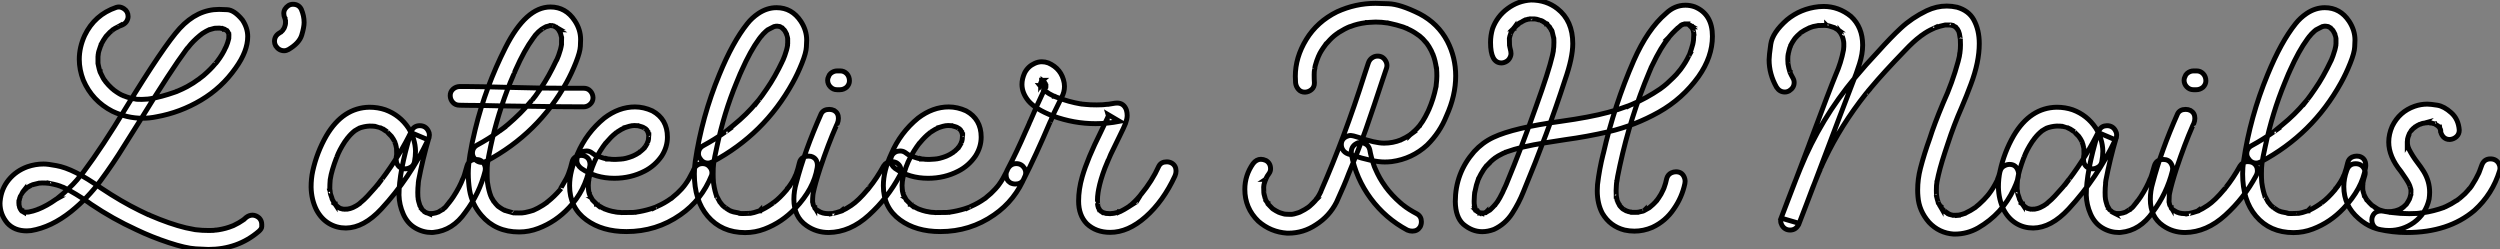
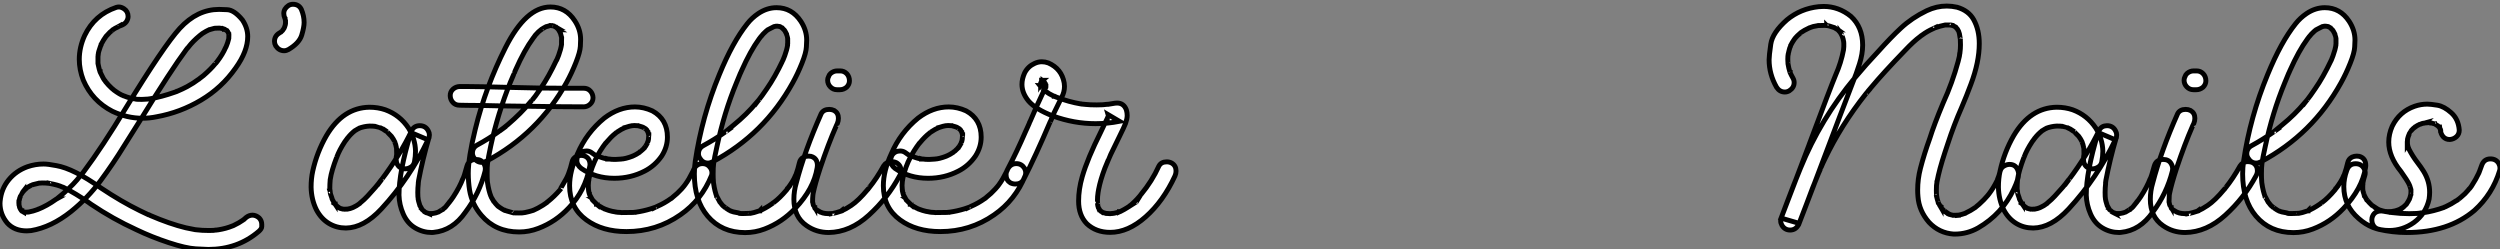
<svg xmlns="http://www.w3.org/2000/svg" viewBox="0.19 -47.11 508.04 50.69">
  <rect x="0.19" y="-47.11" width="508.04" height="50.69" fill="#808080" stroke="none" />
  <path d="M42.52 3.58L42.52 3.58Q42 3.58 39.96 3.46Q37.93 3.34 34.48 2.20Q31.04 1.07 27.89-0.44L27.89-0.44Q23.11-2.63 18.73-5.58L18.73-5.58Q18.46-5.80 18.16-5.99L18.16-5.99Q15.53-7.82 13.32-8.91L13.32-8.91L13.04-9.05L12.99-9.05L12.91-9.08Q12.03-9.52 10.23-9.84L10.23-9.84Q10.17-9.84 10.17-9.87L10.17-9.87L10.31-9.84L9.95-9.87Q9.41-9.93 8.83-9.93L8.83-9.93L8.23-9.90Q8.20-9.87 8.04-9.87L8.04-9.87L8.12-9.87L8.04-9.87L7.46-9.73Q7.16-9.68 6.92-9.60L6.92-9.60L6.64-9.49L6.75-9.54Q6.64-9.54 5.66-8.97L5.66-8.97L5.77-9.02Q5.63-8.97 5.61-8.89L5.61-8.89L5.06-8.39Q5.06-8.37 5.00-8.33Q4.95-8.29 4.95-8.26L4.95-8.26L4.92-8.23L5.03-8.37Q5.03-8.29 4.92-8.20L4.92-8.20L4.81-8.09Q4.29-7.22 4.29-7.16L4.29-7.16L4.29-7.14L4.38-7.30Q4.35-7.27 4.33-7.23Q4.32-7.19 4.31-7.16Q4.29-7.14 4.29-7.11L4.29-7.11Q4.13-6.73 4.13-6.51L4.13-6.51L4.05-6.29L4.05-6.23L4.02-6.23Q4.02-6.26 4.03-6.33Q4.05-6.40 4.07-6.43L4.07-6.43L4.05-6.23L4.05-5.44L4.02-5.58Q4.07-5.47 4.09-5.35Q4.10-5.22 4.13-5.13Q4.16-5.03 4.17-4.98Q4.18-4.92 4.21-4.89L4.21-4.89L4.21-4.87L4.16-4.98L4.38-4.54Q4.43-4.43 4.51-4.35L4.51-4.35L4.43-4.43Q4.48-4.40 4.50-4.38Q4.51-4.35 4.57-4.29L4.57-4.29L4.62-4.29Q4.62-4.21 4.68-4.21L4.68-4.21L4.70-4.18Q4.59-4.18 4.59-4.27L4.59-4.27L4.57-4.27L4.59-4.27Q4.59-4.24 4.62-4.22Q4.65-4.21 4.66-4.20Q4.68-4.18 4.70-4.18Q4.73-4.18 4.77-4.16Q4.81-4.13 4.88-4.09Q4.95-4.05 4.96-4.05Q4.98-4.05 4.98-4.02L4.98-4.02L4.79-4.13L5.22-3.99Q5.11-4.02 5.09-4.02Q5.06-4.02 5.03-4.05L5.03-4.05L5.11-4.02L5.50-3.99L5.99-4.02L6.13-4.05Q6.97-4.21 7.68-4.48L7.68-4.48Q7.71-4.51 7.77-4.53Q7.82-4.54 7.86-4.55Q7.90-4.57 7.93-4.59L7.93-4.59L7.96-4.59L7.85-4.54Q9.76-5.30 11.59-6.62L11.59-6.62L11.68-6.67L11.65-6.67L11.73-6.70L11.79-6.75Q12.22-7.08 12.99-7.74L12.99-7.74Q15.31-9.76 16.52-11.40L16.52-11.40Q16.63-11.54 16.76-11.65L16.76-11.65L16.82-11.73L16.73-11.65L16.71-11.59Q17.04-12.03 17.23-12.25L17.23-12.25Q20.97-17.25 25.70-25.07L25.70-25.07Q33.47-37.79 36.72-41.34L36.72-41.34Q40.28-45.20 44.71-45.20L44.71-45.20Q44.93-45.20 46.35-45.14Q47.77-45.09 49.44-43.07L49.44-43.07Q50.53-41.45 50.53-39.68L50.53-39.68Q50.53-36.70 48.07-33.28L48.07-33.28Q45.25-29.26 41.04-26.76Q36.83-24.25 32.02-23.38L32.02-23.38Q30.57-23.08 29.15-23.08L29.15-23.08Q26.00-23.08 23.02-24.50L23.02-24.50Q18.92-26.61 17.12-30.82L17.12-30.82Q16.30-32.95 16.30-35.05L16.30-35.05Q16.30-37.49 17.39-39.89L17.39-39.89Q19.41-44.11 23.82-45.61L23.82-45.61Q24.09-45.69 24.36-45.69L24.36-45.69Q24.83-45.69 25.38-45.34L25.38-45.34Q26.22-44.79 26.22-43.75L26.22-43.75Q26.22-43.23 25.87-42.70Q25.51-42.16 24.61-41.86L24.61-41.86Q24.50-41.78 24.45-41.78Q24.39-41.78 24.34-41.75L24.34-41.75L24.50-41.84Q24.50-41.81 24.45-41.79Q24.39-41.78 24.34-41.75Q24.28-41.73 24.24-41.71Q24.20-41.70 24.20-41.67L24.20-41.67Q23.57-41.40 22.97-40.96L22.97-40.96L23.08-41.04L23.11-41.04Q23.08-41.04 23.05-40.99L23.05-40.99Q22.56-40.66 21.90-39.89L21.90-39.89L21.85-39.84L21.88-39.89L21.71-39.68Q21.19-38.96 20.78-38.17L20.78-38.17Q20.78-38.12 20.75-38.06Q20.73-38.01 20.70-37.95L20.70-37.95L20.73-37.98L20.73-38.06L20.78-38.12L20.59-37.65Q20.15-36.48 20.15-35.98L20.15-35.98L20.13-35.85L20.13-35.96L20.15-36.04L20.10-35.60L20.10-34.26L20.13-34.15L20.10-34.32L20.10-34.23Q20.15-34.07 20.23-33.61Q20.32-33.14 20.48-32.65L20.48-32.65L20.59-32.40Q20.56-32.40 20.55-32.43Q20.54-32.46 20.54-32.54L20.54-32.54L20.51-32.54L20.54-32.54L20.54-32.46L21.16-31.23Q21.44-30.73 21.55-30.68L21.55-30.68L21.63-30.54L21.57-30.60Q22.23-29.78 22.89-29.18L22.89-29.18L23.16-28.96L23.35-28.79Q24.58-27.89 25.24-27.67L25.24-27.67L25.38-27.59L25.24-27.67L25.18-27.67L25.46-27.59Q25.87-27.40 26.58-27.21L26.58-27.21Q27.04-27.07 27.21-27.07L27.21-27.07Q27.32-27.02 27.48-27.02L27.48-27.02L27.54-26.99L27.43-27.02L27.48-27.02Q27.54-26.99 27.70-26.99L27.70-26.99Q27.78-26.91 29.01-26.91L29.01-26.91Q29.50-26.91 30.49-26.99L30.49-26.99L30.32-26.99L30.71-27.04Q33.03-27.43 35.66-28.36L35.66-28.36L36.20-28.55L36.12-28.55Q36.09-28.52 36.08-28.51Q36.07-28.49 36.04-28.49L36.04-28.49L36.29-28.60Q37.27-29.01 38.20-29.50L38.20-29.50Q39.68-30.32 40.36-30.87L40.36-30.87L40.66-31.06L40.55-30.98L40.74-31.14L41.56-31.77Q43.07-33.09 43.91-34.13L43.91-34.13L44.11-34.34Q44.11-34.32 44.05-34.26L44.05-34.26L44.35-34.64Q45.45-36.09 46.02-37.41L46.02-37.41L46.13-37.60L46.07-37.49L46.16-37.68Q46.48-38.42 46.65-39.16L46.65-39.16Q46.65-39.32 46.70-39.43L46.70-39.43L46.68-39.27L46.70-39.89L46.70-40.11L46.68-40.17L46.68-40.28Q46.59-40.36 46.59-40.41Q46.59-40.47 46.57-40.47L46.57-40.47L46.57-40.50Q46.59-40.50 46.59-40.47Q46.59-40.44 46.65-40.39L46.65-40.39Q46.59-40.44 46.54-40.52Q46.48-40.61 46.48-40.66L46.48-40.66L46.18-40.99Q46.29-40.91 46.31-40.91Q46.32-40.91 46.32-40.88L46.32-40.88L46.29-40.88L45.86-41.15L45.80-41.15L45.80-41.18L45.94-41.13L45.28-41.32L45.04-41.37L45.01-41.37Q44.93-41.40 44.82-41.40L44.82-41.40Q44.08-41.40 43.80-41.37L43.80-41.37L43.86-41.37L43.70-41.34Q43.34-41.26 43.01-41.15L43.01-41.15L42.66-41.04L42.77-41.10L42.82-41.10L42.77-41.10L42.60-41.02Q42.14-40.82 41.32-40.30L41.32-40.30L40.77-39.87Q39.38-38.72 38.50-37.57L38.50-37.57L38.31-37.32L38.36-37.43L38.06-37.05Q34.95-32.87 28.90-23.02L28.90-23.02L25.46-17.55Q23.21-13.89 20.62-10.38Q18.02-6.86 14.63-4.13L14.63-4.13Q10.61-0.93 6.51-0.25L6.51-0.25Q6.07-0.19 5.63-0.19L5.63-0.19Q3.12-0.19 1.67-1.78L1.67-1.78Q0.19-3.55 0.19-5.80L0.19-5.80Q0.19-6.04 0.22-6.26L0.22-6.26Q0.46-8.75 1.96-10.57Q3.45-12.39 5.77-13.23L5.77-13.23Q7.38-13.78 9.05-13.78L9.05-13.78Q9.93-13.78 11.65-13.45L11.65-13.45Q15.15-12.85 20.73-8.89L20.73-8.89Q24.86-6.13 28.63-4.29L28.63-4.29L30.35-3.47L30.43-3.47L30.71-3.34L30.63-3.36Q34.73-1.59 37.95-0.82L37.95-0.82Q38.53-0.68 39.84-0.44L39.84-0.44L40.14-0.41Q41.21-0.27 42.68-0.27L42.68-0.27Q43.75-0.27 44.08-0.36L44.08-0.36L44.21-0.36Q44.27-0.36 44.30-0.38L44.30-0.38L44.57-0.41Q46.13-0.66 47.39-1.18L47.39-1.18L47.61-1.26Q48.81-1.83 49.57-2.38L49.57-2.38L49.49-2.32L49.60-2.41Q49.71-2.52 49.77-2.52L49.77-2.52L50.15-2.87Q50.78-3.39 51.52-3.39L51.52-3.39Q52.25-3.36 52.86-2.82L52.86-2.82Q53.38-2.27 53.38-1.53L53.38-1.53L53.38-1.07Q53.38-0.63 52.80-0.11L52.80-0.11Q48.51 3.58 42.52 3.58ZM57.94-36.80L57.94-36.80Q56.88-36.80 56.22-37.79L56.22-37.79Q55.97-38.25 55.97-38.69L55.97-38.69Q55.97-39.81 56.98-40.41L56.98-40.41Q57.26-40.55 57.34-40.63L57.34-40.63L57.23-40.55Q57.45-40.77 57.56-40.87Q57.67-40.96 57.67-40.99L57.67-40.99L57.56-40.85L57.89-41.32Q57.91-41.40 57.93-41.43Q57.94-41.45 58.02-41.54L58.02-41.54L57.91-41.37Q58.00-41.48 58.16-42.05L58.16-42.05L58.19-42.22L58.19-42.33L58.21-42.38L58.21-42.68L58.19-42.96L58.21-42.93Q58.21-42.93 58.21-42.77L58.21-42.77Q58.21-42.79 58.20-42.82Q58.19-42.85 58.19-42.90Q58.19-42.96 58.17-42.98Q58.16-43.01 58.16-43.07Q58.16-43.12 58.12-43.20Q58.08-43.29 58.08-43.45L58.08-43.45L58.11-43.42Q58.11-43.39 58.12-43.38Q58.13-43.37 58.13-43.26L58.13-43.26L58.08-43.39Q57.86-43.91 57.86-44.38L57.86-44.38Q57.86-45.34 58.82-45.99L58.82-45.99Q59.23-46.24 59.72-46.24L59.72-46.24Q60.89-46.24 61.41-45.25L61.41-45.25Q61.99-43.89 61.99-42.55L61.99-42.55Q61.99-41.59 61.50-39.96Q61.00-38.34 58.82-37.05L58.82-37.05Q58.38-36.80 57.94-36.80ZM88.32 0.11L87.96 0.14Q86.11 0.14 84.53-0.81Q82.96-1.75 82.14-3.61Q81.32-5.47 81.27-7.46L81.27-7.46Q81.27-12.17 83.62-19.96L83.62-19.96L83.67-20.18L87.17-18.70Q83.51-10.96 77.68-4.65L77.68-4.65Q74.13-0.82 70.49-0.77L70.49-0.77Q68.58-0.77 67.02-1.71Q65.46-2.65 64.50-4.46L64.50-4.46Q63.46-6.56 63.41-9.08L63.41-9.08Q63.41-10.83 63.74-12.33L63.74-12.33Q64.59-16.19 66.53-19.55L66.53-19.55Q69.89-25.24 75.28-25.32L75.28-25.32Q76.97-25.32 78.50-24.80L78.50-24.80Q81.46-23.71 83.21-21.08L83.21-21.08Q84.57-18.87 84.63-16.41L84.63-16.41Q84.63-15.31 84.41-14.19L84.41-14.19Q84.22-13.40 83.54-13.07L83.54-13.07Q83.04-12.80 82.55-12.80L82.55-12.80Q81.40-12.80 80.91-13.75L80.91-13.75Q80.69-14.19 80.69-14.85L80.69-14.85Q80.69-15.18 80.75-15.39L80.75-15.39L80.80-15.75Q80.80-16.60 80.77-17.09L80.77-17.09Q80.77-16.98 80.80-16.93L80.80-16.93L80.75-17.09Q80.64-17.75 80.36-18.38L80.36-18.38Q80.45-18.29 80.45-18.18L80.45-18.18Q80.45-18.24 80.42-18.27Q80.39-18.29 80.28-18.54Q80.17-18.79 79.73-19.41L79.73-19.41L79.11-20.04Q78.70-20.43 78.70-20.45L78.70-20.45L78.86-20.34L78.56-20.51Q78.09-20.89 77.33-21.22L77.33-21.22Q77.41-21.16 77.44-21.16Q77.46-21.16 77.52-21.14L77.52-21.14Q77.44-21.14 77.41-21.16Q77.38-21.19 76.40-21.44L76.40-21.44L76.18-21.46L76.40-21.44L76.32-21.44Q76.15-21.49 75.25-21.49L75.25-21.49Q74.21-21.44 73.09-21.03L73.09-21.03L73.23-21.05Q73.06-20.97 72.93-20.92Q72.79-20.86 72.43-20.62L72.43-20.62Q72.38-20.56 72.34-20.55Q72.30-20.54 72.16-20.45L72.16-20.45L72.32-20.56Q71.42-19.85 70.77-18.98L70.77-18.98L70.85-19.09Q70.77-19.00 70.75-18.99Q70.74-18.98 70.74-18.95L70.74-18.95Q70.49-18.65 70.27-18.32L70.27-18.32Q69.13-16.57 68.63-15.18L68.63-15.18L68.66-15.26Q68.66-15.15 68.61-15.15L68.61-15.15Q67.54-12.33 67.32-10.75L67.32-10.75L67.29-10.61Q67.21-9.68 67.21-8.72L67.21-8.72L67.29-8.20L67.27-8.26Q67.29-8.26 67.29-8.18L67.29-8.18Q67.29-7.71 67.62-6.92L67.62-6.92L67.70-6.62L67.65-6.75Q67.68-6.70 67.72-6.63Q67.76-6.56 67.76-6.51L67.76-6.51Q68.00-6.02 68.30-5.58L68.30-5.58L68.30-5.63Q68.28-5.63 68.17-5.71L68.17-5.71L68.20-5.74L68.80-5.06L68.77-5.09Q68.71-5.11 68.71-5.14L68.71-5.14L68.69-5.14Q68.74-5.14 68.81-5.09Q68.88-5.03 68.96-5.00L68.96-5.00Q69.10-4.87 69.43-4.70L69.43-4.70L69.26-4.79Q69.48-4.70 70.11-4.57L70.11-4.57L70.05-4.59L70.85-4.62L70.68-4.59Q71.48-4.73 71.80-4.89L71.80-4.89L72.00-4.98Q72.65-5.28 73.20-5.69L73.20-5.69L73.20-5.71Q73.20-5.77 73.24-5.78Q73.28-5.80 73.31-5.80L73.31-5.80Q74.27-6.59 74.87-7.25L74.87-7.25Q76.73-9.24 77.55-10.39L77.55-10.39L77.57-10.39L77.79-10.69Q77.74-10.64 77.74-10.61L77.74-10.61Q81.46-15.56 83.89-20.64L83.89-20.64Q84.36-21.55 85.48-21.57L85.48-21.57Q86.68-21.57 87.23-20.51L87.23-20.51Q87.45-20.13 87.45-19.69L87.45-19.69Q87.45-19.44 87.39-19.17L87.39-19.17Q87.34-19.09 87.31-18.98L87.31-18.98Q86.08-14.77 85.26-10.47L85.26-10.47L85.18-9.82L85.20-9.87Q85.09-8.89 85.09-8.01L85.09-8.01Q85.09-7.03 85.18-6.62L85.18-6.62L85.15-6.73Q85.23-6.23 85.42-5.66L85.42-5.66L85.56-5.20L85.50-5.36L85.70-5.03Q85.91-4.59 86.05-4.46L86.05-4.46L85.91-4.59Q86.00-4.54 86.04-4.47Q86.08-4.40 86.27-4.27Q86.46-4.13 86.46-4.05L86.46-4.05Q86.38-4.07 86.30-4.16L86.30-4.16L86.35-4.16Q86.46-4.05 86.68-3.96L86.68-3.96Q86.71-3.96 86.75-3.91Q86.79-3.86 86.84-3.86Q86.90-3.86 86.93-3.83L86.93-3.83L86.76-3.91Q86.82-3.91 86.86-3.88Q86.90-3.86 87.50-3.66L87.50-3.66L87.50-3.64L87.31-3.72L88.05-3.72Q88.18-3.75 88.29-3.75Q88.40-3.75 88.73-3.84Q89.06-3.94 89.10-3.96Q89.14-3.99 89.28-4.02L89.28-4.02Q89.50-4.13 90.18-4.57L90.18-4.57L90.23-4.59Q90.23-4.57 90.19-4.54Q90.15-4.51 90.10-4.48L90.10-4.48L90.32-4.70Q90.62-4.81 91.49-5.99L91.49-5.99Q91.55-5.99 91.55-6.07L91.55-6.07Q91.71-6.23 92.31-7.11L92.31-7.11Q93.63-9.13 94.25-10.80L94.25-10.80L94.20-10.66Q94.50-11.16 95.07-13.32L95.07-13.32Q95.46-14.71 96.91-14.71L96.91-14.71Q98.05-14.71 98.55-13.81L98.55-13.81Q98.82-13.32 98.82-12.80L98.82-12.80Q98.82-12.58 98.77-12.33L98.77-12.33Q97.62-7.77 94.77-3.99L94.77-3.99Q92.20-0.27 88.32 0.11L88.32 0.11ZM105.68 0.03L105.68 0.03Q100.90 0.03 98.03-3.34L98.03-3.34Q96.11-5.55 95.62-8.45L95.62-8.45Q95.35-10.17 95.35-11.89L95.35-11.89Q95.35-15.09 96.77-20.84L96.77-20.84Q98.88-29.48 102.92-37.46L102.92-37.46Q107.08-45.69 112.05-45.69L112.05-45.69Q115.17-45.69 117.00-42.88L117.00-42.88Q118.18-41.10 118.18-39.07L118.18-39.07Q118.18-38.88 118.13-37.71Q118.07-36.53 117.21-34.37Q116.35-32.21 115.34-30.38L115.34-30.38Q109.57-19.96 99.04-14.36L99.04-14.36Q98.57-14.11 98.14-14.11L98.14-14.11Q97.07-14.11 96.47-15.09L96.47-15.09Q96.20-15.53 96.20-16.00L96.20-16.00Q96.20-17.12 97.21-17.66L97.21-17.66Q99.48-18.89 101.55-20.37L101.55-20.37L101.58-20.37Q101.64-20.40 101.80-20.56L101.80-20.56L101.83-20.56L101.72-20.48Q101.80-20.56 101.83-20.58Q101.86-20.59 101.88-20.60Q101.91-20.62 101.91-20.64L101.91-20.64Q102.40-20.97 103.39-21.79L103.39-21.79Q106.09-24.09 107.95-26.36L107.95-26.36Q108.45-26.96 108.50-26.96L108.50-26.96Q108.47-26.96 108.47-26.95Q108.47-26.93 108.39-26.85L108.39-26.85Q108.77-27.23 110.09-29.18L110.09-29.18Q111.70-31.53 113.29-34.92L113.29-34.92Q113.31-34.97 113.34-35L113.34-35L113.31-34.89L113.29-34.86L113.37-35.03Q113.56-35.46 113.72-35.90L113.72-35.90Q114.16-37.08 114.32-38.17L114.32-38.17L114.30-38.09L114.30-38.66L114.32-39.48L114.32-39.38Q114.32-39.46 114.32-39.51L114.32-39.51L114.27-39.65L114.08-40.39L114.13-40.22L114.00-40.52Q113.72-41.07 113.61-41.18L113.61-41.18L113.64-41.13Q113.64-41.04 113.72-41.04L113.72-41.04Q113.67-41.07 113.63-41.14Q113.59-41.21 113.50-41.28Q113.42-41.34 113.38-41.40Q113.34-41.45 113.30-41.48Q113.26-41.51 113.24-41.54Q113.23-41.56 113.20-41.59L113.20-41.59L113.18-41.59L113.20-41.59Q113.31-41.48 113.34-41.48L113.34-41.48L112.96-41.70Q112.96-41.73 112.93-41.73Q112.90-41.73 112.88-41.75Q112.85-41.78 112.79-41.79Q112.74-41.81 112.71-41.84L112.71-41.84L112.88-41.78L112.82-41.78L112.74-41.81Q112.71-41.84 112.67-41.85Q112.63-41.86 112.56-41.86Q112.49-41.86 112.44-41.86L112.44-41.86L112.36-41.89Q112.36-41.92 112.38-41.92L112.38-41.92L112.46-41.89Q112.33-41.92 112.11-41.92L112.11-41.92L112-41.92Q111.97-41.89 111.89-41.89Q111.81-41.89 111.81-41.86L111.81-41.86L111.54-41.78L111.23-41.70L111.32-41.75L111.07-41.64Q110.55-41.37 110.22-41.13L110.22-41.13Q110.22-41.15 110.25-41.17Q110.28-41.18 110.29-41.19Q110.30-41.21 110.33-41.23L110.33-41.23L110.17-41.10Q109.65-40.74 108.99-39.98L108.99-39.98L108.83-39.76L108.77-39.68L108.88-39.81L108.53-39.35Q106.75-36.94 104.95-32.87L104.95-32.87L104.73-32.35L104.75-32.38L104.75-32.43Q104.75-32.38 104.47-31.72Q104.18-31.06 103.91-30.41L103.91-30.41Q101.34-24.04 99.91-17.42L99.91-17.42Q99.39-14.98 99.29-14.05L99.29-14.05L99.31-14.25L99.26-13.89Q99.18-13.34 99.18-11.87L99.18-11.87Q99.18-10.91 99.23-10.31L99.23-10.31Q99.26-10.17 99.26-9.95L99.26-9.95L99.26-10.01Q99.50-8.34 99.97-7.16L99.97-7.16L99.91-7.33Q99.91-7.27 99.97-7.22L99.97-7.22Q99.97-7.14 100.02-7.05L100.02-7.05L100.43-6.34L100.60-6.04L100.49-6.26L100.57-6.15Q100.90-5.69 101.28-5.30L101.28-5.30Q101.31-5.30 101.35-5.26Q101.39-5.22 101.42-5.21Q101.45-5.20 101.58-5.09L101.58-5.09L101.42-5.17L101.75-4.95Q102.18-4.65 102.65-4.40L102.65-4.40Q102.76-4.35 102.81-4.33Q102.87-4.32 102.92-4.32L102.92-4.32Q102.81-4.32 102.73-4.40L102.73-4.40L102.68-4.40L103.25-4.21Q104.23-3.91 104.40-3.88L104.40-3.88L104.64-3.86Q104.64-3.83 104.59-3.83L104.59-3.83Q104.54-3.83 104.43-3.91L104.43-3.91Q104.48-3.86 104.88-3.84Q105.27-3.83 105.66-3.83L105.66-3.83Q106.50-3.83 106.56-3.88L106.56-3.88L106.59-3.88Q106.53-3.86 106.45-3.86L106.45-3.86Q106.72-3.86 107.76-4.13L107.76-4.13Q108.20-4.24 108.34-4.29L108.34-4.29Q108.36-4.32 108.45-4.35L108.45-4.35L108.61-4.40L108.47-4.32Q109.54-4.79 110.52-5.41L110.52-5.41L111.21-5.88Q111.21-5.91 111.23-5.92Q111.26-5.93 111.29-5.96Q111.32-5.99 111.37-6.03Q111.43-6.07 111.51-6.13L111.51-6.13Q112.82-7.16 114.05-8.59L114.05-8.59Q114.05-8.61 114.08-8.64Q114.11-8.67 114.19-8.78L114.19-8.78L114.11-8.67L114.19-8.78Q113.89-8.48 114.71-9.84L114.71-9.84Q115.39-10.96 115.61-11.51L115.61-11.51Q115.58-11.40 115.58-11.40L115.58-11.40L115.55-11.40L115.72-11.81Q116.16-12.96 116.43-14.16L116.43-14.16Q116.59-14.96 117.30-15.31L117.30-15.31Q117.77-15.53 118.29-15.53L118.29-15.53Q118.54-15.53 118.78-15.48L118.78-15.48Q120.12-15.09 120.09-13.56L120.09-13.56L120.01-13.15Q119.11-8.37 115.83-4.92L115.83-4.92Q113.15-2.05 109.62-0.71L109.62-0.71Q107.71 0.03 105.68 0.03ZM118.78-25.40L118.78-25.40L113.86-25.43Q104.18-25.54 102.05-25.59L102.05-25.59Q97.75-25.70 95.18-25.70L95.18-25.70L93.57-25.73Q92.75-25.73 92.23-26.29Q91.71-26.85 91.68-27.64L91.68-27.64Q91.66-28.44 92.23-28.97Q92.80-29.50 93.60-29.53L93.60-29.53L94.72-29.53Q97.13-29.53 104.23-29.34L104.23-29.34Q109.70-29.18 115.17-29.18L115.17-29.18L118.81-29.18Q119.63-29.18 120.15-28.62Q120.67-28.05 120.70-27.26L120.70-27.26Q120.70-26.47 120.12-25.94Q119.55-25.40 118.78-25.40ZM127.50-0.05L127.50-0.05Q122.58-0.05 119.36-2.41L119.36-2.41Q115.94-4.89 115.94-9.38L115.94-9.38Q115.94-12.36 117.55-15.86L117.55-15.86Q119.38-20.15 122.99-23.11L122.99-23.11Q125.97-25.38 129.23-25.38L129.23-25.38Q131.00-25.38 132.75-24.58L132.75-24.58Q135.82-22.91 135.82-19.25L135.82-19.25Q135.82-17.23 134.67-15.42L134.67-15.42Q133.27-13.40 131.17-12.33L131.17-12.33Q128.35-10.88 125.04-10.88L125.04-10.88Q121.19-10.88 118.32-12.88L118.32-12.88Q117.41-13.59 117.41-14.49L117.41-14.49Q117.41-14.98 117.66-15.50L117.66-15.50Q118.23-16.43 119.36-16.43L119.36-16.43Q119.88-16.43 120.31-16.16L120.31-16.16Q121.02-15.59 121.60-15.39L121.60-15.39L121.41-15.50L121.71-15.37Q123.10-14.82 123.70-14.82L123.70-14.82L123.79-14.79L123.68-14.79L123.68-14.82L123.79-14.79L124.00-14.79Q124.41-14.71 125.23-14.71L125.23-14.71L126.52-14.79L126.36-14.79Q127.20-14.79 128.79-15.39L128.79-15.39Q128.68-15.34 128.63-15.34L128.63-15.34L129.01-15.50Q129.36-15.64 130.24-16.21L130.24-16.21L130.16-16.16L130.18-16.19Q130.21-16.19 130.24-16.23Q130.27-16.27 130.35-16.31Q130.43-16.35 130.76-16.68L130.76-16.68Q130.98-16.84 131.17-17.12L131.17-17.12L131.25-17.17Q131.22-17.14 131.21-17.12Q131.20-17.09 131.18-17.06Q131.17-17.04 131.14-17.04L131.14-17.04L131.17-17.09Q131.33-17.25 131.77-18.07L131.77-18.07L131.71-17.96Q131.71-17.99 131.76-18.10Q131.80-18.21 131.82-18.29Q131.85-18.38 131.88-18.40L131.88-18.40L131.99-18.87L131.93-18.73L131.99-18.95L131.99-19.03Q132.02-19.17 132.02-19.55L132.02-19.55Q132.02-19.71 132.04-19.71L132.04-19.71L132.04-19.55Q132.02-19.61 132.00-19.74Q131.99-19.88 131.93-20.02L131.93-20.02L131.93-20.07Q131.88-20.13 131.87-20.21Q131.85-20.29 131.85-20.32L131.85-20.32L131.82-20.34L131.91-20.18Q131.82-20.37 131.71-20.54L131.71-20.54L131.61-20.75L131.69-20.62L131.33-21Q131.39-20.95 131.39-20.92L131.39-20.92L131.33-20.97Q131.25-21.03 131.17-21.07Q131.09-21.11 131.04-21.15Q131.00-21.19 130.98-21.19L130.98-21.19L130.81-21.27L130.48-21.38Q130.32-21.44 130.20-21.46Q130.07-21.49 129.99-21.52Q129.91-21.55 129.88-21.57L129.88-21.57L129.83-21.57L129.88-21.55L130.02-21.55Q129.47-21.60 129.09-21.60L129.09-21.60Q128.79-21.60 128.49-21.55L128.49-21.55L128.65-21.57Q128.11-21.49 127.48-21.27L127.48-21.27L127.18-21.16L127.18-21.19L127.29-21.22Q126.41-20.84 125.62-20.29L125.62-20.29L125.45-20.21L125.51-20.23L125.23-19.99Q124.39-19.33 123.40-18.16L123.40-18.16Q123.38-18.16 123.35-18.12Q123.32-18.07 123.29-18.05Q123.27-18.02 123.27-17.99L123.27-17.99L123.24-17.96L123.24-17.99L123.32-18.10Q122.12-16.54 121.24-14.77L121.24-14.77L120.89-14.03L120.97-14.19L120.56-13.18Q120.12-12.00 119.90-10.91L119.90-10.91L119.82-10.47L119.82-10.64L119.85-10.66L119.85-10.58Q119.79-10.47 119.74-9.43L119.74-9.43Q119.74-8.94 119.79-8.45L119.79-8.45L119.77-8.59Q119.77-8.53 119.82-8.42L119.82-8.42L119.82-8.23L119.90-7.90L119.96-7.85L119.96-7.71L120.07-7.46L120.04-7.46L119.98-7.60Q120.37-6.84 120.53-6.59L120.53-6.59L120.64-6.40Q120.61-6.40 120.60-6.43Q120.59-6.45 120.59-6.47Q120.59-6.48 120.50-6.56L120.50-6.56L120.53-6.56L120.83-6.23L121.46-5.61Q121.52-5.55 121.54-5.55L121.54-5.55L121.54-5.52L121.43-5.61L121.41-5.61L121.41-5.63Q121.43-5.63 121.46-5.61Q121.49-5.58 121.54-5.55L121.54-5.55Q121.73-5.44 121.90-5.28L121.90-5.28Q122.96-4.65 123.05-4.65L123.05-4.65L123.10-4.62L122.91-4.70Q122.96-4.70 123.05-4.66Q123.13-4.62 123.21-4.59L123.21-4.59Q123.89-4.32 124.61-4.16L124.61-4.16L125.13-4.07L125.34-4.02L125.29-4.02Q125.23-4.02 125.10-4.07L125.10-4.07Q125.67-3.94 126.27-3.94L126.27-3.94L126.49-3.91Q128.54-3.91 128.90-3.94L128.90-3.94L129.34-3.99L129.45-3.99L129.36-3.96L129.25-3.96L129.39-3.99Q130.95-4.21 132.45-4.68L132.45-4.68L133.38-5.00L133.22-4.92Q133.22-4.95 133.27-4.95Q133.33-4.95 133.46-5.03Q133.60-5.11 133.74-5.17L133.74-5.17Q135.21-5.80 136.50-6.73L136.50-6.73L136.64-6.81L136.45-6.67L136.58-6.78Q136.72-6.84 136.86-7L136.86-7Q137.84-7.77 138.69-8.70L138.69-8.70L139.15-9.24L139.34-9.49Q139.40-9.60 139.48-9.68L139.48-9.68Q140.16-10.58 140.98-12.25L140.98-12.25L141.12-12.50L141.04-12.33L141.09-12.50Q141.67-13.86 142.95-13.86L142.95-13.86Q144.02-13.86 144.62-12.91L144.62-12.91Q144.87-12.47 144.87-12.00L144.87-12.00Q144.87-11.73 144.79-11.46L144.79-11.46Q142.76-6.43 138.44-3.45L138.44-3.45Q133.57-0.05 127.50-0.05ZM151.62 0.16L151.62 0.16Q146.84 0.16 143.99-3.20L143.99-3.20Q141.29-6.40 141.29-11.76L141.29-11.76Q141.29-13.04 141.48-14.33L141.48-14.33Q142.82-23.38 146.37-31.96L146.37-31.96Q149.08-38.58 152.06-42.30L152.06-42.30Q152.99-43.48 154.27-44.35L154.27-44.35Q156.05-45.55 157.99-45.55L157.99-45.55Q161.11-45.55 162.94-42.77L162.94-42.77Q164.12-40.96 164.12-38.96L164.12-38.96Q164.12-38.77 164.06-37.58Q164.01-36.39 163.15-34.25Q162.29-32.10 161.27-30.27L161.27-30.27Q155.50-19.82 144.98-14.22L144.98-14.22Q144.51-13.97 144.05-13.97L144.05-13.97Q143.01-13.97 142.41-14.96L142.41-14.96Q142.13-15.39 142.13-15.86L142.13-15.86Q142.13-16.98 143.14-17.53L143.14-17.53Q145.41-18.76 147.49-20.23L147.49-20.23L147.77-20.43Q147.66-20.43 147.66-20.34L147.66-20.34Q147.66-20.37 147.68-20.38Q147.71-20.40 147.77-20.45L147.77-20.45L149.30-21.71Q151.92-23.84 153.92-26.25L153.92-26.25L154.44-26.85Q154.41-26.82 154.40-26.81Q154.38-26.80 154.36-26.77Q154.33-26.74 154.33-26.71L154.33-26.71Q154.96-27.51 156.02-29.07L156.02-29.07Q157.64-31.39 159.25-34.78L159.25-34.78L159.28-34.86L159.28-34.86Q159.25-34.84 159.25-34.81Q159.25-34.78 159.24-34.77Q159.22-34.75 159.22-34.73L159.22-34.73L159.30-34.89Q159.50-35.33 159.66-35.79L159.66-35.79Q160.10-36.97 160.26-38.04L160.26-38.04L160.23-37.95L160.23-38.06Q160.26-38.09 160.26-38.14L160.26-38.14Q160.26-38.45 160.26-38.53L160.26-38.53L160.26-39.35L160.26-39.24Q160.23-39.38 160.23-39.42Q160.23-39.46 160.22-39.51Q160.21-39.57 160.21-39.58Q160.21-39.59 160.04-40.11L160.04-40.11L160.02-40.22L160.02-40.25L160.07-40.11L159.93-40.39Q159.66-40.93 159.55-41.04L159.55-41.04L159.55-41.07L159.55-41.02Q159.58-40.96 159.66-40.91L159.66-40.91L159.28-41.29Q159.28-41.32 159.24-41.34Q159.20-41.37 159.17-41.43L159.17-41.43L159.11-41.45L159.28-41.32L159.14-41.43Q159.06-41.51 158.89-41.59Q158.73-41.67 158.70-41.67Q158.68-41.67 158.65-41.70L158.65-41.70L158.84-41.64Q158.76-41.67 158.73-41.69Q158.70-41.70 158.61-41.73Q158.51-41.75 158.42-41.75Q158.32-41.75 158.29-41.78L158.29-41.78L157.99-41.78Q157.91-41.78 157.86-41.78L157.86-41.78Q157.69-41.75 157.47-41.70L157.47-41.70L157.42-41.67L157.04-41.48L156.46-41.18L156.16-41.02L156.27-41.10L156.21-41.04Q156.00-40.91 155.75-40.66L155.75-40.66Q155.20-40.17 154.88-39.73L154.88-39.73L154.82-39.68Q154.74-39.59 154.46-39.21L154.46-39.21Q152.69-36.80 150.88-32.73L150.88-32.73L150.69-32.29L150.64-32.18L150.69-32.32L150.64-32.21L149.84-30.27Q147.33-24.20 145.88-17.31L145.88-17.31Q145.36-14.98 145.22-13.95L145.22-13.95L145.25-14.14L145.20-13.75Q145.11-13.15 145.11-11.73L145.11-11.73Q145.11-10.88 145.17-10.17L145.17-10.17Q145.20-10.04 145.20-9.82L145.20-9.82L145.20-9.87Q145.44-8.18 145.91-7.03L145.91-7.03Q145.85-7.19 145.82-7.19L145.82-7.19L145.82-7.22Q145.85-7.22 145.88-7.16L145.88-7.16L146.21-6.54L146.54-5.93L146.43-6.13L146.51-6.02Q147.03-5.30 147.30-5.14L147.30-5.14L147.52-4.95L147.44-5.00Q147.36-5.03 147.36-5.06L147.36-5.06L147.49-4.98Q147.66-4.84 147.68-4.84L147.68-4.84Q148.53-4.27 148.63-4.25Q148.72-4.24 148.76-4.21Q148.80-4.18 148.86-4.18L148.86-4.18L148.61-4.27L148.72-4.21Q149.05-4.05 150.20-3.86L150.20-3.86Q150.50-3.80 150.58-3.72L150.58-3.72Q150.50-3.72 150.36-3.77L150.36-3.77Q150.47-3.72 150.86-3.72L150.86-3.72L151.40-3.72Q152.30-3.72 152.47-3.75L152.47-3.75L152.55-3.75Q152.63-3.75 152.63-3.77L152.63-3.77L152.61-3.77Q152.58-3.75 152.52-3.75Q152.47-3.75 152.39-3.72L152.39-3.72Q152.44-3.75 152.51-3.75Q152.58-3.75 152.66-3.75L152.66-3.75Q153.43-3.88 154.19-4.16L154.19-4.16Q154.22-4.16 154.36-4.21Q154.49-4.27 154.57-4.27L154.57-4.27L154.57-4.29L154.55-4.27Q154.52-4.24 154.41-4.21L154.41-4.21Q155.70-4.73 157.01-5.66L157.01-5.66L157.28-5.85Q157.20-5.80 157.17-5.78Q157.14-5.77 157.14-5.74L157.14-5.74Q157.14-5.80 157.24-5.85Q157.34-5.91 157.47-5.99L157.47-5.99Q158.62-6.84 159.99-8.45L159.99-8.45Q159.99-8.50 160.10-8.61L160.10-8.61L160.13-8.67L160.15-8.67L160.04-8.53Q160.10-8.64 160.18-8.72L160.18-8.72Q161.33-10.20 161.82-11.38L161.82-11.38L161.77-11.27L161.79-11.35Q161.93-11.62 161.96-11.68L161.96-11.68Q162.37-12.82 162.64-14.03L162.64-14.03Q162.80-14.82 163.52-15.18L163.52-15.18Q163.98-15.39 164.50-15.39L164.50-15.39Q164.75-15.39 164.99-15.34L164.99-15.34Q166.33-14.96 166.30-13.43L166.30-13.43L166.25-12.99Q165.57-8.75 161.79-4.76L161.79-4.76Q159.09-1.91 155.56-0.57L155.56-0.57Q153.64 0.16 151.62 0.16ZM168.60 0.14L168.60 0.14Q166.09 0.14 164.09-1.26L164.09-1.26Q161.52-3.04 161.52-6.62L161.52-6.62Q161.52-8.31 162.01-9.95L162.01-9.95Q163.71-16.46 167.07-24.01L167.07-24.01Q167.54-24.88 168.71-24.88L168.71-24.88Q169.23-24.88 169.70-24.66L169.70-24.66Q170.57-24.14 170.57-23.08L170.57-23.08Q170.57-22.53 170.35-22.01Q170.13-21.49 170.11-21.49L170.11-21.49Q168.49-17.80 166.88-12.99L166.88-12.99Q165.81-9.71 165.43-7.82L165.43-7.82L165.38-7.44Q165.32-6.89 165.32-6.07L165.32-6.07L165.35-5.96L165.32-6.13Q165.35-5.85 165.42-5.65Q165.48-5.44 165.51-5.30L165.51-5.30L165.46-5.44Q165.48-5.36 165.48-5.32Q165.48-5.28 165.76-4.84L165.76-4.84L165.76-4.89Q165.73-4.89 165.68-4.98L165.68-4.98L165.81-4.76L166.22-4.35Q166.17-4.35 166.11-4.46L166.11-4.46L166.20-4.43Q166.71-4.10 166.99-3.96L166.99-3.96L166.85-4.02L166.96-3.99Q167.34-3.80 167.97-3.72L167.97-3.72L167.81-3.75Q167.92-3.75 168.04-3.72Q168.16-3.69 168.55-3.69L168.55-3.69Q169.07-3.69 169.31-3.72L169.31-3.72L169.15-3.69Q169.15-3.72 169.34-3.72L169.34-3.72Q169.39-3.75 169.50-3.75L169.50-3.75Q170.00-3.83 171.14-4.21L171.14-4.21L171.14-4.24L171.04-4.16Q172.13-4.65 173.17-5.36L173.17-5.36Q174.64-6.34 176.53-8.61L176.53-8.61Q176.59-8.61 176.65-8.74Q176.72-8.86 176.74-8.86Q176.75-8.86 176.80-8.94L176.80-8.94Q178.34-10.83 179.76-13.40L179.76-13.40Q180.33-14.27 181.34-14.27L181.34-14.27Q181.89-14.27 182.38-14.03L182.38-14.03Q183.29-13.48 183.29-12.39L183.29-12.39Q183.29-11.89 183.01-11.40L183.01-11.40Q180.58-6.86 176.76-3.39Q172.95 0.08 168.60 0.14ZM170.90-28.88L170.90-28.88L170.27-28.88Q169.50-28.88 168.94-29.45Q168.38-30.02 168.38-30.82L168.38-30.82Q168.38-31.20 168.57-31.55L168.57-31.55Q168.68-31.91 168.98-32.18L168.98-32.18Q169.59-32.70 170.32-32.70L170.32-32.70L170.93-32.70Q171.72-32.70 172.27-32.13Q172.81-31.55 172.81-30.68L172.81-30.68Q172.81-29.97 172.24-29.39L172.24-29.39Q171.61-28.88 170.90-28.88ZM191.27-0.05L191.27-0.05Q186.35-0.05 183.12-2.41L183.12-2.41Q179.70-4.89 179.70-9.38L179.70-9.38Q179.70-12.36 181.32-15.86L181.32-15.86Q183.15-20.15 186.76-23.11L186.76-23.11Q189.74-25.38 192.99-25.38L192.99-25.38Q194.77-25.38 196.52-24.58L196.52-24.58Q199.58-22.91 199.58-19.25L199.58-19.25Q199.58-17.23 198.43-15.42L198.43-15.42Q197.04-13.40 194.93-12.33L194.93-12.33Q192.12-10.88 188.81-10.88L188.81-10.88Q184.95-10.88 182.08-12.88L182.08-12.88Q181.18-13.59 181.18-14.49L181.18-14.49Q181.18-14.98 181.43-15.50L181.43-15.50Q182-16.43 183.12-16.43L183.12-16.43Q183.64-16.43 184.08-16.16L184.08-16.16Q184.79-15.59 185.36-15.39L185.36-15.39L185.17-15.50L185.47-15.37Q186.87-14.82 187.47-14.82L187.47-14.82L187.55-14.79L187.44-14.79L187.44-14.82L187.55-14.79L187.77-14.79Q188.18-14.71 189-14.71L189-14.71L190.29-14.79L190.12-14.79Q190.97-14.79 192.55-15.39L192.55-15.39Q192.45-15.34 192.39-15.34L192.39-15.34L192.77-15.50Q193.13-15.64 194.00-16.21L194.00-16.21L193.92-16.16L193.95-16.19Q193.98-16.19 194.00-16.23Q194.03-16.27 194.11-16.31Q194.20-16.35 194.52-16.68L194.52-16.68Q194.74-16.84 194.93-17.12L194.93-17.12L195.02-17.17Q194.99-17.14 194.97-17.12Q194.96-17.09 194.95-17.06Q194.93-17.04 194.91-17.04L194.91-17.04L194.93-17.09Q195.10-17.25 195.54-18.07L195.54-18.07L195.48-17.96Q195.48-17.99 195.52-18.10Q195.56-18.21 195.59-18.29Q195.62-18.38 195.64-18.40L195.64-18.40L195.75-18.87L195.70-18.73L195.75-18.95L195.75-19.03Q195.78-19.17 195.78-19.55L195.78-19.55Q195.78-19.71 195.81-19.71L195.81-19.71L195.81-19.55Q195.78-19.61 195.77-19.74Q195.75-19.88 195.70-20.02L195.70-20.02L195.70-20.07Q195.64-20.13 195.63-20.21Q195.62-20.29 195.62-20.32L195.62-20.32L195.59-20.34L195.67-20.18Q195.59-20.37 195.48-20.54L195.48-20.54L195.37-20.75L195.45-20.62L195.10-21Q195.15-20.95 195.15-20.92L195.15-20.92L195.10-20.97Q195.02-21.03 194.93-21.07Q194.85-21.11 194.81-21.15Q194.77-21.19 194.74-21.19L194.74-21.19L194.58-21.27L194.25-21.38Q194.09-21.44 193.96-21.46Q193.84-21.49 193.76-21.52Q193.68-21.55 193.65-21.57L193.65-21.57L193.59-21.57L193.65-21.55L193.79-21.55Q193.24-21.60 192.86-21.60L192.86-21.60Q192.55-21.60 192.25-21.55L192.25-21.55L192.42-21.57Q191.87-21.49 191.24-21.27L191.24-21.27L190.94-21.16L190.94-21.19L191.05-21.22Q190.18-20.84 189.38-20.29L189.38-20.29L189.22-20.21L189.27-20.23L189-19.99Q188.15-19.33 187.17-18.16L187.17-18.16Q187.14-18.16 187.11-18.12Q187.09-18.07 187.06-18.05Q187.03-18.02 187.03-17.99L187.03-17.99L187.00-17.96L187.00-17.99L187.09-18.10Q185.88-16.54 185.01-14.77L185.01-14.77L184.65-14.03L184.73-14.19L184.32-13.18Q183.89-12.00 183.67-10.91L183.67-10.91L183.59-10.47L183.59-10.64L183.61-10.66L183.61-10.58Q183.56-10.47 183.50-9.43L183.50-9.43Q183.50-8.94 183.56-8.45L183.56-8.45L183.53-8.59Q183.53-8.53 183.59-8.42L183.59-8.42L183.59-8.23L183.67-7.90L183.72-7.85L183.72-7.71L183.83-7.46L183.80-7.46L183.75-7.60Q184.13-6.84 184.30-6.59L184.30-6.59L184.41-6.40Q184.38-6.40 184.37-6.43Q184.35-6.45 184.35-6.47Q184.35-6.48 184.27-6.56L184.27-6.56L184.30-6.56L184.60-6.23L185.23-5.61Q185.28-5.55 185.31-5.55L185.31-5.55L185.31-5.52L185.20-5.61L185.17-5.61L185.17-5.63Q185.20-5.63 185.23-5.61Q185.25-5.58 185.31-5.55L185.31-5.55Q185.50-5.44 185.66-5.28L185.66-5.28Q186.73-4.65 186.81-4.65L186.81-4.65L186.87-4.62L186.68-4.70Q186.73-4.70 186.81-4.66Q186.89-4.62 186.98-4.59L186.98-4.59Q187.66-4.32 188.37-4.16L188.37-4.16L188.89-4.07L189.11-4.02L189.05-4.02Q189-4.02 188.86-4.07L188.86-4.07Q189.44-3.94 190.04-3.94L190.04-3.94L190.26-3.91Q192.31-3.91 192.66-3.94L192.66-3.94L193.10-3.99L193.21-3.99L193.13-3.96L193.02-3.96L193.16-3.99Q194.71-4.21 196.22-4.68L196.22-4.68L197.15-5.00L196.98-4.92Q196.98-4.95 197.04-4.95Q197.09-4.95 197.23-5.03Q197.37-5.11 197.50-5.17L197.50-5.17Q198.98-5.80 200.27-6.73L200.27-6.73L200.40-6.81L200.21-6.67L200.35-6.78Q200.48-6.84 200.62-7L200.62-7Q201.61-7.77 202.45-8.70L202.45-8.70L202.92-9.24L203.11-9.49Q203.16-9.60 203.25-9.68L203.25-9.68Q203.93-10.58 204.75-12.25L204.75-12.25L204.89-12.50L204.80-12.33L204.86-12.50Q205.43-13.86 206.72-13.86L206.72-13.86Q207.79-13.86 208.39-12.91L208.39-12.91Q208.63-12.47 208.63-12.00L208.63-12.00Q208.63-11.73 208.55-11.46L208.55-11.46Q206.53-6.43 202.21-3.45L202.21-3.45Q197.34-0.05 191.27-0.05ZM225.80 0.11L225.80 0.11Q222.91 0.11 221.05-1.64L221.05-1.64Q219.38-3.36 219.38-6.26L219.38-6.26Q219.38-8.64 220.12-11.21L220.12-11.21Q221.18-14.88 223.89-20.29L223.89-20.29L225.23-23.11L225.20-23.00L225.18-23.00L225.20-23.00Q225.20-23.02 225.22-23.06Q225.23-23.11 225.24-23.15Q225.26-23.19 225.34-23.35L225.34-23.35L225.37-23.41Q225.37-23.46 225.45-23.63L225.45-23.63Q225.45-23.68 225.48-23.71L225.48-23.71L225.42-23.60L225.42-23.65L225.37-23.82L227.69-22.45Q225.23-21.98 222.82-21.98L222.82-21.98Q218.42-21.98 214.16-23.54L214.16-23.54Q210.66-24.88 209.18-26.61L209.18-26.61Q207.87-28.22 207.87-29.97L207.87-29.97Q207.87-31.09 208.41-32.29L208.41-32.29Q209.10-33.63 210.46-34.23L210.46-34.23Q211.18-34.56 211.91-34.56L211.91-34.56Q212.57-34.56 213.23-34.32L213.23-34.32Q215.93-33.14 216.45-30.27L216.45-30.27Q216.51-29.91 216.51-29.56L216.51-29.56Q216.51-28.38 215.93-27.32L215.93-27.32Q213.96-23.41 213.77-22.70L213.77-22.70L213.64-22.42L213.72-22.59Q213.69-22.59 213.69-22.53L213.69-22.53Q213.64-22.37 213.58-22.31L213.58-22.31Q210.66-15.45 208.17-10.58L208.17-10.58Q207.68-9.71 206.55-9.71L206.55-9.71Q206.01-9.71 205.52-9.95L205.52-9.95Q204.64-10.50 204.64-11.59L204.64-11.59Q204.64-12.11 204.89-12.58L204.89-12.58Q206.88-16.38 208.61-20.40L208.61-20.40L208.66-20.51L208.71-20.62L208.96-21.16L209.37-22.09Q209.40-22.29 209.54-22.48L209.54-22.48Q211.23-26.41 212.11-28.22L212.11-28.22L212.60-29.18L212.73-29.42L212.63-29.20L212.65-29.29Q212.65-29.37 212.73-29.50L212.73-29.50L212.73-29.56Q212.71-29.56 212.69-29.53Q212.68-29.50 212.68-29.48L212.68-29.48L212.68-29.34L212.71-29.37L212.71-29.59Q212.71-29.67 212.68-29.70L212.68-29.70L212.71-29.67Q212.71-29.53 212.73-29.50L212.73-29.50L212.73-29.48L212.73-29.53Q212.71-29.56 212.69-29.65Q212.68-29.75 212.65-29.78L212.65-29.78Q212.65-30.00 212.57-30.08L212.57-30.08L212.65-29.94L212.65-29.91L212.54-30.11Q212.52-30.13 212.42-30.27Q212.32-30.41 212.32-30.49L212.32-30.49Q212.32-30.46 212.34-30.45Q212.35-30.43 212.37-30.41Q212.38-30.38 212.39-30.35Q212.41-30.32 212.43-30.32L212.43-30.32L212.43-30.30L212.38-30.41Q212.13-30.57 212.13-30.68L212.13-30.68L212.24-30.60L212.24-30.57Q212.21-30.57 212.13-30.63Q212.05-30.68 211.97-30.72Q211.89-30.76 211.89-30.79L211.89-30.79L211.86-30.79L211.86-30.82Q211.89-30.82 211.89-30.79L211.89-30.79L211.91-30.79Q211.94-30.76 211.96-30.73Q211.97-30.71 211.98-30.69Q212.00-30.68 212.02-30.68L212.02-30.68L211.97-30.73L211.89-30.73L211.83-30.76L211.89-30.76Q211.91-30.73 212.00-30.73Q212.08-30.73 212.08-30.71L212.08-30.71Q212.08-30.73 212.00-30.73L212.00-30.73L211.89-30.73L211.97-30.76L212.05-30.76Q212.02-30.73 211.91-30.73L211.91-30.73L211.83-30.71Q211.86-30.71 211.86-30.71L211.86-30.71L211.94-30.71Q212.02-30.73 212.05-30.76L212.05-30.76L211.83-30.65L212.02-30.79L212.05-30.79L211.86-30.63L212.00-30.76L212.00-30.79L211.97-30.79Q211.94-30.76 211.93-30.72Q211.91-30.68 211.89-30.64Q211.86-30.60 211.82-30.53Q211.78-30.46 211.75-30.42Q211.72-30.38 211.72-30.35L211.72-30.35L211.75-30.38Q211.75-30.38 211.76-30.45Q211.78-30.52 211.80-30.54L211.80-30.54Q211.78-30.52 211.76-30.43Q211.75-30.35 211.70-30.27L211.70-30.27L211.70-30.16L211.67-30.11L211.67-30.30L211.64-29.91Q211.64-29.80 211.67-29.78L211.67-29.78L211.67-29.83Q211.64-29.86 211.64-29.91Q211.64-29.97 211.64-30.00L211.64-30.00L211.72-29.64L211.72-29.70Q211.70-29.75 211.67-29.75L211.67-29.75Q211.72-29.70 211.78-29.53L211.78-29.53Q211.80-29.53 211.82-29.49Q211.83-29.45 211.85-29.42Q211.86-29.39 211.97-29.23L211.97-29.23L211.89-29.31L211.89-29.34Q211.91-29.34 211.94-29.27Q211.97-29.20 211.98-29.20Q212.00-29.20 212.01-29.18Q212.02-29.15 212.05-29.15L212.05-29.15L212.21-28.96L212.49-28.68L212.52-28.68L212.57-28.63L212.46-28.71Q212.63-28.57 212.65-28.56Q212.68-28.55 212.71-28.52Q212.73-28.49 212.76-28.49L212.76-28.49Q213.34-28.05 214.21-27.64L214.21-27.64L214.43-27.56L214.43-27.54L214.48-27.54Q214.51-27.51 214.55-27.49Q214.59-27.48 214.62-27.48L214.62-27.48L214.51-27.51L214.54-27.51L214.65-27.45L214.95-27.34Q217.36-26.41 219.87-25.98L219.87-25.98L219.79-26.00L219.87-26.00Q219.93-25.98 220.01-25.96Q220.09-25.95 220.17-25.95Q220.25-25.95 220.80-25.89L220.80-25.89Q221.65-25.79 223.07-25.79L223.07-25.79Q224.41-25.79 225.23-25.92L225.23-25.92L225.29-25.92L225.23-25.89L226.76-26.14L227.20-26.17Q228.57-26.17 229.09-24.77L229.09-24.77Q229.25-24.20 229.25-23.63L229.25-23.63Q229.25-22.97 228.92-22.04L228.92-22.04Q228.70-21.44 227.58-19.17L227.58-19.17L227.34-18.68Q225.42-14.77 225.42-14.63L225.42-14.63Q225.18-14.11 224.71-12.91L224.71-12.91Q223.81-10.53 223.45-8.64L223.45-8.64L223.32-7.90L223.34-8.01Q223.21-7.19 223.21-6.37L223.21-6.37Q223.21-5.82 223.23-5.80L223.23-5.80Q223.23-5.63 223.26-5.61L223.26-5.61L223.26-5.52Q223.23-5.55 223.23-5.63L223.23-5.63Q223.26-5.30 223.43-4.79L223.43-4.79L223.40-4.92L223.54-4.68L223.54-4.62L223.62-4.51L223.62-4.46L223.59-4.46L223.54-4.57L223.54-4.59L223.59-4.54Q223.64-4.48 223.70-4.42Q223.75-4.35 223.82-4.27Q223.89-4.18 224-4.10L224-4.10L223.84-4.24L224.38-3.88L224.30-3.88Q224.25-3.91 224.19-3.99L224.19-3.99Q224.25-3.88 224.49-3.88L224.49-3.88L225.12-3.69L225.01-3.72Q224.90-3.72 224.90-3.75L224.90-3.75L225.75-3.69Q226.05-3.75 226.35-3.75L226.35-3.75L226.19-3.72Q226.41-3.72 227.17-3.91L227.17-3.91L227.88-4.16L227.69-4.07L227.69-4.10L227.75-4.10Q227.91-4.18 227.96-4.18L227.96-4.18Q228.73-4.57 229.22-4.89L229.22-4.89L229.74-5.22L229.71-5.22L229.61-5.11Q230.86-6.13 231.74-7.19L231.74-7.19L231.88-7.36L231.88-7.33L231.93-7.41Q232.07-7.55 232.07-7.60L232.07-7.60Q234.31-10.31 235.68-13.34L235.68-13.34Q236.14-14.22 237.29-14.22L237.29-14.22Q237.84-14.22 238.30-13.97L238.30-13.97Q239.18-13.45 239.18-12.36L239.18-12.36Q239.18-11.84 238.96-11.35L238.96-11.35Q236.58-6.21 233.01-3.05Q229.44 0.11 225.80 0.11Z" fill="white" stroke="black" transform="scale(1,1)" />
-   <path d="M262.02 0.27L262.02 0.27L261.75 0.27Q258.41 0.05 255.90-2.16L255.90-2.16Q253.16-4.81 253.16-8.64L253.16-8.64Q253.16-11.48 254.83-13.86L254.83-13.86Q255.52-14.74 256.42-14.74L256.42-14.74Q256.91-14.74 257.46-14.49L257.46-14.49Q258.39-13.95 258.39-12.80L258.39-12.80Q258.39-12.30 258.09-11.87L258.09-11.87Q257.65-11.29 257.46-10.83L257.46-10.83Q257.43-10.83 257.42-10.79Q257.40-10.75 257.39-10.72Q257.38-10.69 257.38-10.66L257.38-10.66L257.35-10.64Q257.38-10.64 257.38-10.69L257.38-10.69L257.40-10.77L257.40-10.69Q257.10-9.79 257.10-9.79L257.10-9.79L257.02-9.41L257.05-9.60L256.99-9.08Q256.99-8.20 257.02-7.96L257.02-7.96Q257.02-7.85 257.05-7.82L257.05-7.82Q257.02-7.85 257.02-7.96L257.02-7.96Q257.02-7.85 257.06-7.68Q257.10-7.52 257.16-7.30Q257.21-7.08 257.29-6.81L257.29-6.81L257.35-6.59Q257.38-6.59 257.38-6.56L257.38-6.56L257.32-6.67L257.51-6.26Q257.62-6.07 257.76-5.91L257.76-5.91L257.92-5.61L257.87-5.66L257.87-5.69L257.84-5.69L257.87-5.69L258.00-5.52Q258.17-5.30 258.63-4.87L258.63-4.87L258.77-4.73L258.91-4.62Q259.48-4.24 260.11-3.94L260.11-3.94L260-3.99L260.44-3.83Q260.98-3.66 261.08-3.64Q261.18-3.61 261.27-3.60Q261.37-3.58 261.39-3.58L261.39-3.58L261.23-3.61Q261.56-3.55 262.49-3.55L262.49-3.55L262.71-3.55Q262.98-3.55 264.02-3.88L264.02-3.88Q264.18-3.91 264.32-3.99L264.32-3.99L264.18-3.94L264.38-4.02Q265.44-4.54 266.04-4.98L266.04-4.98L266.32-5.20Q267.05-5.85 267.27-6.10L267.27-6.10L267.49-6.34L267.57-6.48L267.60-6.48L267.49-6.37Q267.52-6.37 267.52-6.38Q267.52-6.40 267.56-6.47Q267.60-6.54 267.64-6.56Q267.68-6.59 267.68-6.62L267.68-6.62Q267.90-6.89 268.23-7.44L268.23-7.44L268.59-8.12L268.59-8.15L268.53-8.04Q268.59-8.18 268.61-8.20Q268.64-8.23 268.64-8.29L268.64-8.29Q273.45-19.25 277.45-31.86L277.45-31.86L278.27-34.34Q278.54-35.11 279.20-35.46L279.20-35.46Q279.63-35.71 280.15-35.71L280.15-35.71Q281.22-35.71 281.77-34.75L281.77-34.75Q282.04-34.29 282.04-33.80L282.04-33.80Q282.04-33.55 281.96-33.28L281.96-33.28L281.11-30.76Q279.50-25.84 277.80-20.95L277.80-20.95Q276.16-16.35 274.27-11.84L274.27-11.84Q273.48-9.71 271.79-6.02L271.79-6.02Q270.34-3.17 267.63-1.45L267.63-1.45Q265.06 0.27 262.02 0.27ZM281.60-14.19L281.60-14.19Q279.14-14.19 274.88-15.61L274.88-15.61L274.14-15.83Q273.37-16.11 273.02-16.76L273.02-16.76Q272.77-17.20 272.77-17.72L272.77-17.72Q272.77-18.81 273.75-19.33L273.75-19.33Q274.22-19.58 274.71-19.58L274.71-19.58Q275.04-19.58 276.24-19.20L276.24-19.20Q279.66-18.02 281.46-18.02L281.46-18.02Q283.24-18.02 284.88-18.68L284.88-18.68L284.69-18.59L284.86-18.68Q285.89-19.14 286.71-19.69L286.71-19.69L286.82-19.77L286.80-19.77L286.69-19.66Q286.69-19.69 286.70-19.69Q286.71-19.69 286.80-19.74L286.80-19.74Q287.95-20.70 288.55-21.44L288.55-21.44L288.66-21.55L288.66-21.52L288.57-21.44L289.29-22.45Q289.86-23.35 290.35-24.39L290.35-24.39Q290.35-24.42 290.39-24.49Q290.43-24.55 290.46-24.64Q290.49-24.72 290.53-24.79Q290.57-24.86 290.57-24.91L290.57-24.91Q290.57-24.86 290.52-24.75L290.52-24.75Q291.53-27.07 291.99-29.42L291.99-29.42L292.02-29.50L292.05-29.75L292.02-29.59Q292.18-30.90 292.18-31.64L292.18-31.64Q292.18-32.48 292.13-32.98L292.13-32.98L292.13-33.03Q292.10-33.06 292.10-33.28L292.10-33.28L292.07-33.30L292.10-33.28L292.10-33.14Q291.86-34.86 291.42-35.96L291.42-35.96L291.34-36.18L291.39-36.01Q291.25-36.39 291.06-36.78L291.06-36.78Q290.57-37.73 290.13-38.31L290.13-38.31L289.91-38.55Q289.37-39.24 288.68-39.79L288.68-39.79L288.79-39.70L288.57-39.87Q288.41-40.00 288.22-40.11L288.22-40.11Q287.32-40.77 286.30-41.21L286.30-41.21L286.09-41.34L286.03-41.34L285.35-41.62Q283.95-42.08 282.72-42.33L282.72-42.33L282.18-42.44L282.15-42.46L282.01-42.46L282.15-42.44Q280.95-42.63 279.74-42.63L279.74-42.63Q279.14-42.63 278.54-42.57L278.54-42.57Q278.18-42.57 277.91-42.52L277.91-42.52L277.83-42.52L277.86-42.55L277.91-42.55L277.69-42.49Q276.00-42.27 274.71-41.75L274.71-41.75L274.46-41.67L274.57-41.73Q273.48-41.29 272.22-40.50L272.22-40.50Q272.00-40.30 271.81-40.22L271.81-40.22L271.95-40.30Q271.84-40.25 271.76-40.17L271.76-40.17Q270.88-39.54 270.01-38.53L270.01-38.53L269.54-38.04L269.65-38.17L269.68-38.17L269.57-38.04Q268.53-36.64 268.20-35.82L268.20-35.82L268.12-35.66Q268.01-35.44 267.77-34.75L267.77-34.75Q267.38-33.61 267.38-33.17L267.38-33.17Q267.33-33.06 267.33-32.98Q267.33-32.89 267.30-32.87L267.30-32.87Q267.33-32.92 267.33-33.03L267.33-33.03Q267.25-32.54 267.25-31.91L267.25-31.91Q267.25-30.90 267.30-30.27L267.30-30.27Q267.30-29.39 266.71-28.90Q266.13-28.41 265.39-28.38L265.39-28.38Q264.54-28.38 264.05-28.96Q263.55-29.53 263.47-30.30L263.47-30.30Q263.42-30.95 263.42-31.61L263.42-31.61Q263.42-35.44 265.63-39.07Q267.85-42.71 271.89-44.71L271.89-44.71Q275.64-46.43 279.71-46.43L279.71-46.43Q280.02-46.43 282.37-46.35Q284.72-46.27 288.68-44.30L288.68-44.30Q292.43-42.33 294.32-38.72L294.32-38.72Q296.01-35.44 296.01-31.69L296.01-31.69Q296.01-27.67 294.13-23.54L294.13-23.54Q292.79-20.18 290.21-17.64L290.21-17.64Q287.13-14.82 283.00-14.27L283.00-14.27Q282.29-14.19 281.60-14.19ZM287.18-0.14L287.18-0.14Q286.66-0.14 286.17-0.36L286.17-0.36Q281.74-2.73 278.74-6.78Q275.75-10.83 274.82-15.75L274.82-15.75L274.79-16.19Q274.79-17.55 276.19-18.10L276.19-18.10Q276.43-18.16 276.68-18.16L276.68-18.16Q277.17-18.16 277.76-17.81Q278.35-17.47 278.54-16.71L278.54-16.71Q278.79-15.23 279.44-13.37L279.44-13.37L279.55-13.07L279.50-13.21L279.69-12.77Q280.48-10.91 281.63-9.32L281.63-9.32Q281.63-9.30 281.67-9.26Q281.71-9.21 281.74-9.16L281.74-9.16L281.79-9.08L281.71-9.19Q283.05-7.38 284.75-5.91L284.75-5.91L285.10-5.61L284.99-5.71L285.05-5.69Q285.10-5.66 285.14-5.59Q285.18-5.52 285.24-5.50Q285.29-5.47 285.32-5.44L285.32-5.44Q286.44-4.54 288.16-3.64L288.16-3.64Q289.04-3.12 289.04-2.05L289.04-2.05Q289.04-1.50 288.79-1.01L288.79-1.01Q288.25-0.14 287.18-0.14ZM301.40-0.03L301.40-0.03Q299.35-0.03 297.54-1.56L297.54-1.56Q295.98-3.01 295.93-6.13L295.93-6.13Q295.93-11.92 299.76-16.30L299.76-16.30Q301.45-18.16 303.67-19.20L303.67-19.20Q307.80-21.14 317.34-22.45L317.34-22.45Q323.25-23.27 326.99-24.28L326.99-24.28Q328.99-24.80 330.93-25.54L330.93-25.54Q331.09-25.57 331.26-25.65L331.26-25.65L331.39-25.70L331.29-25.65Q331.29-25.68 331.33-25.69Q331.37-25.70 331.39-25.72Q331.42-25.73 331.45-25.73Q331.48-25.73 331.48-25.76L331.48-25.76L331.78-25.87Q334.76-27.13 337.57-29.04L337.57-29.04L337.71-29.15L337.82-29.23Q338.83-29.94 340.23-31.34L340.23-31.34Q341.07-32.18 341.16-32.35L341.16-32.35L341.70-33.00Q342.82-34.51 343.37-35.74L343.37-35.74L343.43-35.82Q343.51-36.04 343.54-36.04L343.54-36.04L343.45-35.88L343.56-36.12Q343.92-37.13 344.19-38.12L344.19-38.12L344.30-38.69Q344.33-38.77 344.33-38.88L344.33-38.88L344.38-39.84L344.38-40.47L344.36-40.52L344.38-40.39Q344.36-40.39 344.36-40.46Q344.36-40.52 344.33-40.61L344.33-40.61L344.33-40.71L344.25-41.02Q344.16-41.34 344.14-41.34L344.14-41.34L344.19-41.29L344.19-41.21L344.25-41.15L344.25-41.13Q344.11-41.40 344.05-41.45L344.05-41.45Q343.97-41.67 343.89-41.75L343.89-41.75L343.86-41.75L343.89-41.75Q343.89-41.73 343.95-41.69Q344-41.64 344.03-41.64L344.03-41.64L344-41.67Q343.97-41.67 343.95-41.69Q343.92-41.70 343.88-41.74Q343.84-41.78 343.79-41.82Q343.75-41.86 343.69-41.93Q343.62-42 343.59-42L343.59-42L343.73-41.92Q343.54-42 343.45-42.07Q343.37-42.14 343.32-42.16L343.32-42.16L343.34-42.16Q343.43-42.08 343.48-42.08L343.48-42.08L343.43-42.11Q343.29-42.14 343.15-42.19Q343.02-42.25 342.85-42.25L342.85-42.25L343.02-42.25L343.07-42.22L342.47-42.22L342.52-42.25L342.61-42.25Q342.58-42.22 342.47-42.22L342.47-42.22Q342.20-42.16 342.15-42.14Q342.11-42.11 342.03-42.11L342.03-42.11L342.22-42.16L341.84-42L341.73-41.89L341.59-41.78Q340.75-41.10 340.06-40.36L340.06-40.36Q339.49-39.73 339.45-39.68Q339.41-39.62 339.38-39.58Q339.35-39.54 339.32-39.51Q339.30-39.48 339.27-39.43L339.27-39.43L339.24-39.43L339.35-39.54Q338.48-38.42 337.71-37.17Q336.95-35.93 335.71-33.36L335.71-33.36L335.69-33.28L335.33-32.43Q331.53-23.41 329.37-13.45L329.37-13.45Q328.77-10.64 328.77-10.34L328.77-10.34L328.74-10.28L328.74-10.34L328.77-10.39L328.77-10.34Q328.71-10.17 328.70-9.93Q328.69-9.68 328.66-9.41L328.66-9.41Q328.61-8.89 328.61-8.39L328.61-8.39Q328.61-7.79 328.63-7.55L328.63-7.55L328.63-7.27L328.66-7.25Q328.66-7.22 328.63-7.22L328.63-7.22L328.63-7.36L328.82-6.40Q328.85-6.37 328.87-6.29Q328.88-6.21 328.96-6.07L328.96-6.07Q328.96-6.02 328.99-5.99L328.99-5.99L328.93-6.10Q329.07-5.77 329.26-5.47L329.26-5.47L329.37-5.25L329.32-5.39L329.29-5.39Q329.29-5.36 329.32-5.35Q329.34-5.33 329.34-5.30L329.34-5.30Q329.81-4.81 329.81-4.80Q329.81-4.79 329.85-4.76Q329.89-4.73 329.93-4.69Q329.97-4.65 330-4.62L330-4.62L329.84-4.79Q329.84-4.76 329.86-4.74Q329.89-4.73 329.90-4.72Q329.92-4.70 329.96-4.68Q330-4.65 330.03-4.62L330.03-4.62L330.57-4.32Q330.57-4.29 330.60-4.28Q330.63-4.27 330.64-4.27Q330.66-4.27 330.68-4.24L330.68-4.24L330.63-4.27Q330.57-4.27 330.49-4.35L330.49-4.35L330.68-4.27Q331.23-4.05 331.39-4.05L331.39-4.05L331.72-3.96Q331.59-3.96 331.53-4.02L331.53-4.02L331.56-4.02Q331.59-3.99 331.78-3.99L331.78-3.99L331.80-3.96L332.68-3.96L333.09-3.99L333.04-3.96L332.93-3.96L333.04-3.99Q333.23-3.99 333.45-4.07L333.45-4.07Q334.18-4.18 334.35-4.35L334.35-4.35Q334.35-4.32 334.31-4.31Q334.27-4.29 334.21-4.27L334.21-4.27L334.32-4.32Q334.81-4.57 335.30-4.87L335.30-4.87L335.47-5.00L335.63-5.14Q336.18-5.58 336.59-6.04L336.59-6.04L336.86-6.34L336.86-6.37L336.92-6.43Q336.92-6.32 336.84-6.32L336.84-6.32L337.22-6.84Q337.77-7.60 338.20-8.59L338.20-8.59L338.15-8.48L338.34-8.91Q338.70-9.87 338.89-10.83L338.89-10.83Q339.11-11.62 339.82-11.98L339.82-11.98Q340.28-12.20 340.77-12.20L340.77-12.20Q341.92-12.20 342.39-11.24L342.39-11.24Q342.63-10.77 342.63-10.25L342.63-10.25Q342.63-10.04 342.58-9.79L342.58-9.79Q341.98-6.97 340.34-4.65L340.34-4.65Q338.67-2.16 335.96-0.90L335.96-0.90Q334.18-0.14 332.32-0.14L332.32-0.14Q331.34-0.14 330.33-0.36L330.33-0.36Q327.38-1.12 325.82-3.75L325.82-3.75Q324.78-5.71 324.78-8.34L324.78-8.34Q324.78-8.97 324.83-9.60L324.83-9.60Q325.21-12.77 325.98-15.83L325.98-15.83Q325.98-15.89 326.01-15.91L326.01-15.91Q328.25-25.76 332.19-34.78L332.19-34.78Q335.00-41.18 338.75-44.38L338.75-44.38Q340.50-46.05 342.71-46.05L342.71-46.05Q343.67-46.05 344.60-45.72L344.60-45.72Q348.18-44.24 348.18-39.73L348.18-39.73Q348.18-35.55 345.34-31.53L345.34-31.53Q342.09-27.02 337.26-24.31Q332.43-21.60 327.07-20.34L327.07-20.34Q322.70-19.33 318.27-18.73L318.27-18.73Q316.25-18.43 314.25-18.10L314.25-18.10Q309.27-17.31 306.32-16.24L306.32-16.24Q306.32-16.21 306.28-16.20Q306.24-16.19 306.20-16.17Q306.16-16.16 306.13-16.16L306.13-16.16L306.10-16.13L305.64-15.94L304.65-15.42L303.89-14.93L304.02-15.01Q303.15-14.38 302.30-13.43L302.30-13.43L302.08-13.18L302.22-13.32L302.19-13.32L301.70-12.66Q301.02-11.59 300.74-10.96L300.74-10.96Q300.71-10.94 300.70-10.92Q300.69-10.91 300.67-10.87Q300.66-10.83 300.66-10.80L300.66-10.80L300.63-10.77L300.66-10.86Q300.66-10.91 300.74-10.99L300.74-10.99Q300.69-10.80 300.61-10.69L300.61-10.69Q300.17-9.52 299.95-8.29L299.95-8.29L299.87-7.90L299.87-7.98L299.89-8.01L299.87-7.93Q299.87-7.66 299.81-7.33L299.81-7.33Q299.76-6.78 299.76-6.21L299.76-6.21Q299.76-5.58 299.81-5.47L299.81-5.47L299.81-5.33Q299.79-5.36 299.79-5.41L299.79-5.41L299.79-5.50L300.03-4.48L300.00-4.48L299.92-4.70Q299.95-4.70 299.99-4.63Q300.03-4.57 300.03-4.48L300.03-4.48Q300.11-4.40 300.14-4.29L300.14-4.29Q300.11-4.29 300.07-4.33Q300.03-4.38 300.00-4.43Q299.98-4.48 299.95-4.51L299.95-4.51Q299.95-4.54 299.98-4.54L299.98-4.54Q300.11-4.38 300.13-4.36Q300.14-4.35 300.24-4.27Q300.33-4.18 300.36-4.18L300.36-4.18L300.36-4.16Q300.33-4.16 300.22-4.27L300.22-4.27L300.25-4.27Q300.25-4.24 300.29-4.22Q300.33-4.21 300.33-4.16L300.33-4.16Q300.39-4.16 300.44-4.12Q300.50-4.07 300.59-4.02Q300.69-3.96 300.71-3.94L300.71-3.94L300.71-3.91L300.55-3.99Q300.69-3.96 300.73-3.95Q300.77-3.94 300.84-3.91Q300.91-3.88 300.97-3.87Q301.04-3.86 301.10-3.86L301.10-3.86Q301.29-3.80 301.30-3.80Q301.32-3.80 301.32-3.77L301.32-3.77L301.23-3.80Q301.13-3.80 301.13-3.83L301.13-3.83L301.73-3.83Q301.70-3.80 301.56-3.80L301.56-3.80L301.59-3.83L301.73-3.83Q301.86-3.83 302-3.91L302-3.91L302.11-3.91L302.14-3.94L302.14-3.91Q302.11-3.88 302.10-3.88Q302.08-3.88 302-3.86L302-3.86L302.19-3.99Q302.36-4.05 302.88-4.38L302.88-4.38L302.93-4.40L303.12-4.57Q303.61-5.03 304.11-5.61L304.11-5.61Q304.05-5.52 304.05-5.52L304.05-5.52L304.02-5.52L304.21-5.74Q304.43-5.96 304.98-6.92L304.98-6.92Q305.69-8.23 305.88-8.78L305.88-8.78L305.99-8.97L305.86-8.70L306.27-9.60Q309.52-17.45 312.34-25.46L312.34-25.46Q314.91-32.57 315.67-35.85L315.67-35.85Q315.84-36.78 315.86-36.83L315.86-36.83L315.86-36.94L315.84-36.80Q315.97-37.49 315.97-38.50L315.97-38.50L315.95-39.29L315.92-39.35L315.92-39.46L315.95-39.32L315.86-39.65Q315.78-40.11 315.64-40.58L315.64-40.58L315.59-40.69L315.59-40.77L315.56-40.82L315.59-40.71L315.56-40.80Q315.54-40.85 315.48-40.91L315.48-40.91L315.48-40.99L315.45-41.02Q315.37-41.18 315.26-41.32L315.26-41.32Q315.26-41.37 315.21-41.43Q315.15-41.48 315.13-41.56L315.13-41.56Q315.07-41.59 315.07-41.62L315.07-41.62L315.04-41.64L315.04-41.67Q315.07-41.67 315.08-41.64Q315.10-41.62 315.15-41.54L315.15-41.54L314.39-42.36L314.50-42.30L314.50-42.25L314.52-42.25Q314.52-42.27 314.50-42.27Q314.47-42.27 314.40-42.31Q314.33-42.36 313.68-42.79L313.68-42.79L313.40-42.93L313.35-42.93Q313.29-42.96 313.28-42.97Q313.27-42.98 312.99-43.04L312.99-43.04Q312.39-43.26 312.09-43.26L312.09-43.26L311.02-43.26Q311.02-43.29 311.19-43.29L311.19-43.29Q311.08-43.26 311.04-43.26Q311.00-43.26 310.94-43.23L310.94-43.23Q310.70-43.23 310.45-43.12L310.45-43.12Q310.31-43.07 310.18-43.07L310.18-43.07L310.07-43.01L310.29-43.09Q309.90-42.96 309.60-42.77L309.60-42.77Q309.55-42.71 309.44-42.66L309.44-42.66Q308.81-42.41 308.70-42.19L308.70-42.19L308.73-42.22Q308.75-42.22 308.81-42.27Q308.86-42.33 308.89-42.33L308.89-42.33L308.86-42.33L308.70-42.16Q308.54-42.08 307.85-41.40L307.85-41.40L307.88-41.40L307.85-41.40Q307.82-41.37 307.81-41.34Q307.80-41.32 307.78-41.30Q307.77-41.29 307.69-41.21L307.69-41.21Q307.71-41.21 307.73-41.22Q307.74-41.23 307.76-41.26Q307.77-41.29 307.78-41.32Q307.80-41.34 307.82-41.37L307.82-41.37L307.85-41.37L307.85-41.40L307.77-41.29Q307.22-40.47 307.22-40.41L307.22-40.41L307.20-40.33L307.30-40.55Q307.28-40.55 307.26-40.51Q307.25-40.47 307.24-40.43Q307.22-40.39 307.22-40.36L307.22-40.36L307.20-40.30L307.03-39.79Q307.03-39.76 307.00-39.66Q306.98-39.57 306.95-39.46Q306.92-39.35 306.92-39.27L306.92-39.27L306.95-39.48Q306.95-39.27 306.92-39.21L306.92-39.21Q306.92-38.20 306.95-37.79L306.95-37.79L306.95-37.95Q307.00-37.63 307.00-37.58Q307.00-37.54 307.20-36.72L307.20-36.72Q307.25-36.48 307.25-36.23L307.25-36.23Q307.25-35.71 306.91-35.18Q306.57-34.64 305.83-34.40L305.83-34.40Q305.55-34.32 305.31-34.32L305.31-34.32Q303.09-34.32 303.09-38.50L303.09-38.50Q303.09-39.89 303.50-41.29L303.50-41.29Q304.41-43.78 306.55-45.36Q308.70-46.95 311.32-47.11L311.32-47.11Q314.41-47.11 316.68-45.34L316.68-45.34Q319.80-42.90 319.80-38.25L319.80-38.25Q319.80-35.36 318.21-30.82L318.21-30.82Q314.74-20.10 309.77-8.15L309.77-8.15Q308.86-5.85 307.47-3.71Q306.07-1.56 303.78-0.49L303.78-0.49Q302.55-0.03 301.40-0.03Z" fill="white" stroke="black" transform="scale(1,1)" />
  <path d="M397.44 0.46L397.44 0.46L397.22 0.46Q394.24 0.25 392.19-1.94L392.19-1.94Q390.16-4.27 389.95-7.16L389.95-7.16Q389.89-7.82 389.89-8.50L389.89-8.50Q389.89-10.75 390.46-12.93L390.46-12.93Q391.20-15.80 392.35-18.98L392.35-18.98Q393.23-21.79 395.06-26.17L395.06-26.17Q396.95-30.30 398.12-34.64L398.12-34.64Q398.45-35.90 398.45-36.23L398.45-36.23Q398.48-36.26 398.48-36.31L398.48-36.31L398.45-36.18L398.48-36.39Q398.59-37.19 398.59-37.98L398.59-37.98Q398.59-38.66 398.56-39.10L398.56-39.10L398.56-39.27Q398.56-39.21 398.59-39.18L398.59-39.18L398.59-39.18Q398.59-39.16 398.57-39.17Q398.56-39.18 398.56-39.22Q398.56-39.27 398.53-39.32L398.53-39.32Q398.37-40.47 398.23-40.74L398.23-40.74Q398.20-40.77 398.19-40.81Q398.18-40.85 398.15-40.85L398.15-40.85L397.98-41.18L397.55-41.67L397.68-41.54L397.66-41.59Q397.63-41.64 397.55-41.64L397.55-41.64Q397.30-41.81 397.26-41.82Q397.22-41.84 397.16-41.86Q397.11-41.89 397.08-41.92L397.08-41.92L397.05-41.92L397.27-41.86Q397.19-41.86 397.14-41.89Q397.08-41.92 397.01-41.92Q396.95-41.92 396.86-41.95Q396.78-41.97 396.74-41.99Q396.70-42 396.59-42.03L396.59-42.03L396.75-41.97Q396.78-41.97 396.78-42L396.78-42L396.64-42.03L395.47-42.03Q394.48-41.84 393.34-41.43L393.34-41.43Q393.45-41.45 393.45-41.48L393.45-41.48L393.06-41.29Q391.86-40.77 390.79-39.98L390.79-39.98Q390.74-39.98 390.68-39.92L390.68-39.92L390.63-39.87L390.71-39.95L390.41-39.70Q389.07-38.72 387.32-36.86L387.32-36.86Q382.92-32.32 380.40-29.29L380.40-29.29Q379.66-28.44 379.53-28.22L379.53-28.22Q379.55-28.30 379.58-28.30L379.58-28.30L379.39-28.08Q374.30-21.66 371.02-14.77L371.02-14.77Q370.61-13.95 370.26-13.10L370.26-13.10L370.31-13.21L370.29-13.15Q370.26-13.07 370.23-13.04Q370.20-13.02 370.18-12.88L370.18-12.88Q369.93-12.36 369.71-11.81L369.71-11.81Q368.62-9.24 367.17-5.28L367.17-5.28L365.80-1.72L362.14-2.79Q364.98-10.14 367.77-17.55L367.77-17.55L367.88-17.86Q372.17-29.34 373.24-31.91L373.24-31.91Q374.33-34.37 374.82-36.97L374.82-36.97L374.88-37.63L374.88-38.28Q374.85-38.42 374.85-38.61L374.85-38.61L374.88-38.45L374.85-38.64Q374.77-39.21 374.58-39.68L374.58-39.68L374.50-39.89Q374.50-39.81 374.55-39.81L374.55-39.81L374.52-39.81Q374.50-39.84 374.43-40.00Q374.36-40.17 374.35-40.20Q374.33-40.22 374.29-40.28Q374.25-40.33 374.22-40.39Q374.20-40.44 374.15-40.50Q374.11-40.55 374.11-40.58L374.11-40.58L374.17-40.50Q373.98-40.74 373.76-40.96L373.76-40.96L373.65-41.10L373.76-41.02Q373.73-41.02 373.65-41.07Q373.57-41.13 373.02-41.45L373.02-41.45Q372.99-41.48 372.95-41.51Q372.91-41.54 372.88-41.54Q372.86-41.54 372.77-41.56L372.77-41.56L372.91-41.51Q371.76-41.92 371.41-41.92L371.41-41.92Q371.38-41.92 371.38-41.95L371.38-41.95L371.41-41.92Q371.41-41.92 371.52-41.92L371.52-41.92L371.13-41.95Q370.18-41.95 369.85-41.92L369.85-41.92L369.66-41.92L369.55-41.89Q368.51-41.73 368.13-41.54L368.13-41.54Q368.02-41.48 367.93-41.45L367.93-41.45L367.82-41.43L367.93-41.45L367.88-41.45Q366.65-40.85 366.43-40.66L366.43-40.66L366.38-40.63Q366.35-40.63 366.33-40.61Q366.32-40.58 366.31-40.58Q366.29-40.58 366.18-40.50L366.18-40.50Q365.77-40.17 365.45-39.84L365.45-39.84L365.04-39.40Q364.90-39.18 364.79-39.07L364.79-39.07Q364.41-38.53 364.11-37.93L364.11-37.93L364.02-37.76L364.11-37.95L364.02-37.65Q363.91-37.49 363.76-36.86Q363.61-36.23 363.60-36.20Q363.59-36.18 363.59-36.09L363.59-36.09L363.56-36.01L363.59-36.07Q363.59-36.09 363.59-36.20L363.59-36.20Q363.50-35.74 363.50-35.08L363.50-35.08Q363.50-34.84 363.52-34.56Q363.53-34.29 363.54-34.22Q363.56-34.15 363.56-34.10L363.56-34.10Q363.53-34.13 363.53-34.21L363.53-34.21Q363.70-33.17 363.91-32.54L363.91-32.54Q363.94-32.48 363.96-32.43Q363.97-32.38 363.98-32.35Q364.00-32.32 364.00-32.35L364.00-32.35Q363.97-32.35 363.94-32.43L363.94-32.43Q364.21-31.83 364.54-31.25L364.54-31.25Q364.79-30.82 364.79-30.35L364.79-30.35Q364.79-29.29 363.80-28.66L363.80-28.66Q363.37-28.41 362.90-28.41L362.90-28.41Q361.84-28.41 361.21-29.39L361.21-29.39Q359.70-32.05 359.70-34.97L359.70-34.97Q359.70-35.79 360.04-38.14Q360.39-40.50 363.34-43.09L363.34-43.09Q366.10-45.36 369.77-45.75L369.77-45.75Q370.29-45.80 370.78-45.80L370.78-45.80Q373.84-45.80 376.33-43.78L376.33-43.78Q378.71-41.59 378.71-37.93L378.71-37.93Q378.71-36.15 378.06-34.11Q377.42-32.07 376.66-30.24L376.66-30.24Q374.03-23.41 371.46-16.57L371.46-16.57Q368.67-9.13 365.80-1.72L365.80-1.72Q365.25-0.36 363.97-0.36L363.97-0.36Q362.88-0.36 362.30-1.34L362.30-1.34Q362.05-1.78 362.05-2.24L362.05-2.24Q362.05-2.52 362.14-2.79L362.14-2.79L363.39-6.10Q364.68-9.54 366.07-12.93L366.07-12.93Q370.15-22.94 377.18-31.36L377.18-31.36Q379.42-34.04 381.80-36.56L381.80-36.56Q384.50-39.57 386.45-41.37L386.45-41.37Q388.71-43.48 391.72-44.93L391.72-44.93Q393.72-45.88 395.80-45.88L395.80-45.88Q396.84-45.88 397.90-45.64L397.90-45.64Q400.25-44.95 401.27-43.12L401.27-43.12Q402.41-41.07 402.41-38.25L402.41-38.25Q402.41-34.48 400.69-29.94L400.69-29.94Q399.82-27.59 398.83-25.29L398.83-25.29Q397.25-21.71 395.99-17.83L395.99-17.83L395.41-16.08Q394.27-12.61 393.83-10.23L393.83-10.23L393.80-10.12L393.83-10.28L393.80-10.23L393.80-10.06Q393.69-9.60 393.69-8.42L393.69-8.42Q393.69-7.71 393.75-7.30L393.75-7.30Q393.75-7.25 393.72-7.25L393.72-7.25L393.69-7.38L393.69-7.44L393.77-7.16Q393.77-6.92 394.07-5.96L394.07-5.96L394.13-5.82Q394.07-5.82 394.07-5.88Q394.07-5.93 394.05-6.02L394.05-6.02Q394.16-5.77 394.17-5.74Q394.18-5.71 394.24-5.66L394.24-5.66Q394.43-5.22 394.54-5.11L394.54-5.11L394.65-4.92L394.65-4.95Q394.62-4.95 394.59-5.00Q394.57-5.06 394.55-5.07Q394.54-5.09 394.57-5.09L394.57-5.09L394.59-5.03Q394.62-4.98 394.66-4.94Q394.70-4.89 394.70-4.88Q394.70-4.87 394.73-4.87L394.73-4.87Q394.89-4.62 395.13-4.39Q395.36-4.16 395.50-4.07L395.50-4.07Q395.47-4.07 395.46-4.09Q395.44-4.10 395.36-4.16L395.36-4.16L395.88-3.80L396.43-3.50L396.18-3.61L396.18-3.64Q396.26-3.64 396.51-3.50L396.51-3.50L397.16-3.34L396.97-3.36L397.46-3.36Q397.88-3.36 398.15-3.39L398.15-3.39Q398.20-3.39 398.20-3.36L398.20-3.36L397.98-3.34Q397.98-3.36 398.11-3.39Q398.23-3.42 398.37-3.42L398.37-3.42Q398.89-3.53 399.41-3.72L399.41-3.72L399.65-3.80L399.43-3.69L399.54-3.77Q400.66-4.29 401.68-5.00L401.68-5.00Q401.57-4.92 401.54-4.92L401.54-4.92Q401.57-4.92 401.61-4.96Q401.65-5.00 401.73-5.06Q401.81-5.11 402.39-5.61L402.39-5.61Q403.37-6.48 404.22-7.49L404.22-7.49L404.11-7.38L404.36-7.68Q405.29-8.89 406.02-10.39L406.02-10.39L406.16-10.61L406.05-10.42Q406.05-10.47 406.08-10.51Q406.11-10.55 406.13-10.61L406.13-10.61L406.13-10.69Q406.41-11.32 406.65-12.33L406.65-12.33Q406.87-13.13 407.58-13.45L407.58-13.45Q408.05-13.70 408.57-13.70L408.57-13.70Q409.69-13.70 410.15-12.74L410.15-12.74Q410.40-12.25 410.40-11.73L410.40-11.73Q410.40-10.77 409.44-8.72L409.44-8.72Q407.06-3.61 402.17-0.79L402.17-0.79Q399.95 0.46 397.44 0.46ZM431.21 0.11L430.85 0.14Q428.99 0.14 427.42-0.81Q425.85-1.75 425.03-3.61Q424.21-5.47 424.15-7.46L424.15-7.46Q424.15-12.17 426.50-19.96L426.50-19.96L426.56-20.18L430.06-18.70Q426.39-10.96 420.57-4.65L420.57-4.65Q417.02-0.82 413.38-0.77L413.38-0.77Q411.46-0.77 409.91-1.71Q408.35-2.65 407.39-4.46L407.39-4.46Q406.35-6.56 406.30-9.08L406.30-9.08Q406.30-10.83 406.63-12.33L406.63-12.33Q407.47-16.19 409.41-19.55L409.41-19.55Q412.78-25.24 418.16-25.32L418.16-25.32Q419.86-25.32 421.39-24.80L421.39-24.80Q424.34-23.71 426.09-21.08L426.09-21.08Q427.46-18.87 427.52-16.41L427.52-16.41Q427.52-15.31 427.30-14.19L427.30-14.19Q427.11-13.40 426.42-13.07L426.42-13.07Q425.93-12.80 425.44-12.80L425.44-12.80Q424.29-12.80 423.80-13.75L423.80-13.75Q423.58-14.19 423.58-14.85L423.58-14.85Q423.58-15.18 423.63-15.39L423.63-15.39L423.69-15.75Q423.69-16.60 423.66-17.09L423.66-17.09Q423.66-16.98 423.69-16.93L423.69-16.93L423.63-17.09Q423.52-17.75 423.25-18.38L423.25-18.38Q423.33-18.29 423.33-18.18L423.33-18.18Q423.33-18.24 423.30-18.27Q423.28-18.29 423.17-18.54Q423.06-18.79 422.62-19.41L422.62-19.41L421.99-20.04Q421.58-20.43 421.58-20.45L421.58-20.45L421.75-20.34L421.45-20.51Q420.98-20.89 420.21-21.22L420.21-21.22Q420.30-21.16 420.32-21.16Q420.35-21.16 420.41-21.14L420.41-21.14Q420.32-21.14 420.30-21.16Q420.27-21.19 419.29-21.44L419.29-21.44L419.07-21.46L419.29-21.44L419.20-21.44Q419.04-21.49 418.14-21.49L418.14-21.49Q417.10-21.44 415.98-21.03L415.98-21.03L416.11-21.05Q415.95-20.97 415.81-20.92Q415.68-20.86 415.32-20.62L415.32-20.62Q415.27-20.56 415.22-20.55Q415.18-20.54 415.05-20.45L415.05-20.45L415.21-20.56Q414.31-19.85 413.65-18.98L413.65-18.98L413.73-19.09Q413.65-19.00 413.64-18.99Q413.63-18.98 413.63-18.95L413.63-18.95Q413.38-18.65 413.16-18.32L413.16-18.32Q412.01-16.57 411.52-15.18L411.52-15.18L411.55-15.26Q411.55-15.15 411.49-15.15L411.49-15.15Q410.43-12.33 410.21-10.75L410.21-10.75L410.18-10.61Q410.10-9.68 410.10-8.72L410.10-8.72L410.18-8.20L410.15-8.26Q410.18-8.26 410.18-8.18L410.18-8.18Q410.18-7.71 410.51-6.92L410.51-6.92L410.59-6.62L410.54-6.75Q410.56-6.70 410.60-6.63Q410.64-6.56 410.64-6.51L410.64-6.51Q410.89-6.02 411.19-5.58L411.19-5.58L411.19-5.63Q411.16-5.63 411.05-5.71L411.05-5.71L411.08-5.74L411.68-5.06L411.66-5.09Q411.60-5.11 411.60-5.14L411.60-5.14L411.57-5.14Q411.63-5.14 411.70-5.09Q411.77-5.03 411.85-5.00L411.85-5.00Q411.98-4.87 412.31-4.70L412.31-4.70L412.15-4.79Q412.37-4.70 413.00-4.57L413.00-4.57L412.94-4.59L413.73-4.62L413.57-4.59Q414.36-4.73 414.69-4.89L414.69-4.89L414.88-4.98Q415.54-5.28 416.09-5.69L416.09-5.69L416.09-5.71Q416.09-5.77 416.13-5.78Q416.17-5.80 416.20-5.80L416.20-5.80Q417.15-6.59 417.75-7.25L417.75-7.25Q419.61-9.24 420.43-10.39L420.43-10.39L420.46-10.39L420.68-10.69Q420.63-10.64 420.63-10.61L420.63-10.61Q424.34-15.56 426.78-20.64L426.78-20.64Q427.24-21.55 428.36-21.57L428.36-21.57Q429.57-21.57 430.11-20.51L430.11-20.51Q430.33-20.13 430.33-19.69L430.33-19.69Q430.33-19.44 430.28-19.17L430.28-19.17Q430.22-19.09 430.20-18.98L430.20-18.98Q428.96-14.77 428.14-10.47L428.14-10.47L428.06-9.82L428.09-9.87Q427.98-8.89 427.98-8.01L427.98-8.01Q427.98-7.03 428.06-6.62L428.06-6.62L428.04-6.73Q428.12-6.23 428.31-5.66L428.31-5.66L428.45-5.20L428.39-5.36L428.58-5.03Q428.80-4.59 428.94-4.46L428.94-4.46L428.80-4.59Q428.88-4.54 428.92-4.47Q428.96-4.40 429.16-4.27Q429.35-4.13 429.35-4.05L429.35-4.05Q429.27-4.07 429.18-4.16L429.18-4.16L429.24-4.16Q429.35-4.05 429.57-3.96L429.57-3.96Q429.59-3.96 429.63-3.91Q429.68-3.86 429.73-3.86Q429.79-3.86 429.81-3.83L429.81-3.83L429.65-3.91Q429.70-3.91 429.74-3.88Q429.79-3.86 430.39-3.66L430.39-3.66L430.39-3.64L430.20-3.72L430.93-3.72Q431.07-3.75 431.18-3.75Q431.29-3.75 431.62-3.84Q431.95-3.94 431.99-3.96Q432.03-3.99 432.16-4.02L432.16-4.02Q432.38-4.13 433.07-4.57L433.07-4.57L433.12-4.59Q433.12-4.57 433.08-4.54Q433.04-4.51 432.98-4.48L432.98-4.48L433.20-4.70Q433.50-4.81 434.38-5.99L434.38-5.99Q434.43-5.99 434.43-6.07L434.43-6.07Q434.60-6.23 435.20-7.11L435.20-7.11Q436.51-9.13 437.14-10.80L437.14-10.80L437.09-10.66Q437.39-11.16 437.96-13.32L437.96-13.32Q438.34-14.71 439.79-14.71L439.79-14.71Q440.94-14.71 441.43-13.81L441.43-13.81Q441.71-13.32 441.71-12.80L441.71-12.80Q441.71-12.58 441.65-12.33L441.65-12.33Q440.50-7.77 437.66-3.99L437.66-3.99Q435.09-0.27 431.21 0.11L431.21 0.11ZM444.25 0.14L444.25 0.14Q441.73 0.14 439.74-1.26L439.74-1.26Q437.17-3.04 437.17-6.62L437.17-6.62Q437.17-8.31 437.66-9.95L437.66-9.95Q439.36-16.46 442.72-24.01L442.72-24.01Q443.18-24.88 444.36-24.88L444.36-24.88Q444.88-24.88 445.34-24.66L445.34-24.66Q446.22-24.14 446.22-23.08L446.22-23.08Q446.22-22.53 446-22.01Q445.78-21.49 445.75-21.49L445.75-21.49Q444.14-17.80 442.53-12.99L442.53-12.99Q441.46-9.71 441.08-7.82L441.08-7.82L441.02-7.44Q440.97-6.89 440.97-6.07L440.97-6.07L441.00-5.96L440.97-6.13Q441.00-5.85 441.06-5.65Q441.13-5.44 441.16-5.30L441.16-5.30L441.11-5.44Q441.13-5.36 441.13-5.32Q441.13-5.28 441.41-4.84L441.41-4.84L441.41-4.89Q441.38-4.89 441.32-4.98L441.32-4.98L441.46-4.76L441.87-4.35Q441.82-4.35 441.76-4.46L441.76-4.46L441.84-4.43Q442.36-4.10 442.64-3.96L442.64-3.96L442.50-4.02L442.61-3.99Q442.99-3.80 443.62-3.72L443.62-3.72L443.46-3.75Q443.57-3.75 443.69-3.72Q443.81-3.69 444.20-3.69L444.20-3.69Q444.71-3.69 444.96-3.72L444.96-3.72L444.80-3.69Q444.80-3.72 444.99-3.72L444.99-3.72Q445.04-3.75 445.15-3.75L445.15-3.75Q445.64-3.83 446.79-4.21L446.79-4.21L446.79-4.24L446.68-4.16Q447.78-4.65 448.82-5.36L448.82-5.36Q450.29-6.34 452.18-8.61L452.18-8.61Q452.23-8.61 452.30-8.74Q452.37-8.86 452.38-8.86Q452.40-8.86 452.45-8.94L452.45-8.94Q453.98-10.83 455.41-13.40L455.41-13.40Q455.98-14.27 456.99-14.27L456.99-14.27Q457.54-14.27 458.03-14.03L458.03-14.03Q458.93-13.48 458.93-12.39L458.93-12.39Q458.93-11.89 458.66-11.40L458.66-11.40Q456.23-6.86 452.41-3.39Q448.60 0.08 444.25 0.14ZM446.55-28.88L446.55-28.88L445.92-28.88Q445.15-28.88 444.59-29.45Q444.03-30.02 444.03-30.82L444.03-30.82Q444.03-31.20 444.22-31.55L444.22-31.55Q444.33-31.91 444.63-32.18L444.63-32.18Q445.23-32.70 445.97-32.70L445.97-32.70L446.57-32.70Q447.37-32.70 447.91-32.13Q448.46-31.55 448.46-30.68L448.46-30.68Q448.46-29.97 447.89-29.39L447.89-29.39Q447.26-28.88 446.55-28.88ZM466.26 0.16L466.26 0.16Q461.48 0.16 458.63-3.20L458.63-3.20Q455.93-6.40 455.93-11.76L455.93-11.76Q455.93-13.04 456.12-14.33L456.12-14.33Q457.46-23.38 461.01-31.96L461.01-31.96Q463.72-38.58 466.70-42.30L466.70-42.30Q467.63-43.48 468.91-44.35L468.91-44.35Q470.69-45.55 472.63-45.55L472.63-45.55Q475.75-45.55 477.58-42.77L477.58-42.77Q478.76-40.96 478.76-38.96L478.76-38.96Q478.76-38.77 478.70-37.58Q478.65-36.39 477.79-34.25Q476.93-32.10 475.91-30.27L475.91-30.27Q470.14-19.82 459.62-14.22L459.62-14.22Q459.15-13.97 458.69-13.97L458.69-13.97Q457.65-13.97 457.05-14.96L457.05-14.96Q456.77-15.39 456.77-15.86L456.77-15.86Q456.77-16.98 457.79-17.53L457.79-17.53Q460.05-18.76 462.13-20.23L462.13-20.23L462.41-20.43Q462.30-20.43 462.30-20.34L462.30-20.34Q462.30-20.37 462.32-20.38Q462.35-20.40 462.41-20.45L462.41-20.45L463.94-21.71Q466.56-23.84 468.56-26.25L468.56-26.25L469.08-26.85Q469.05-26.82 469.04-26.81Q469.02-26.80 469.00-26.77Q468.97-26.74 468.97-26.71L468.97-26.71Q469.60-27.51 470.66-29.07L470.66-29.07Q472.28-31.39 473.89-34.78L473.89-34.78L473.92-34.86L473.92-34.86Q473.89-34.84 473.89-34.81Q473.89-34.78 473.88-34.77Q473.86-34.75 473.86-34.73L473.86-34.73L473.95-34.89Q474.14-35.33 474.30-35.79L474.30-35.79Q474.74-36.97 474.90-38.04L474.90-38.04L474.88-37.95L474.88-38.06Q474.90-38.09 474.90-38.14L474.90-38.14Q474.90-38.45 474.90-38.53L474.90-38.53L474.90-39.35L474.90-39.24Q474.88-39.38 474.88-39.42Q474.88-39.46 474.86-39.51Q474.85-39.57 474.85-39.58Q474.85-39.59 474.68-40.11L474.68-40.11L474.66-40.22L474.66-40.25L474.71-40.11L474.57-40.39Q474.30-40.93 474.19-41.04L474.19-41.04L474.19-41.07L474.19-41.02Q474.22-40.96 474.30-40.91L474.30-40.91L473.92-41.29Q473.92-41.32 473.88-41.34Q473.84-41.37 473.81-41.43L473.81-41.43L473.75-41.45L473.92-41.32L473.78-41.43Q473.70-41.51 473.54-41.59Q473.37-41.67 473.34-41.67Q473.32-41.67 473.29-41.70L473.29-41.70L473.48-41.64Q473.40-41.67 473.37-41.69Q473.34-41.70 473.25-41.73Q473.15-41.75 473.06-41.75Q472.96-41.75 472.93-41.78L472.93-41.78L472.63-41.78Q472.55-41.78 472.50-41.78L472.50-41.78Q472.33-41.75 472.11-41.70L472.11-41.70L472.06-41.67L471.68-41.48L471.10-41.18L470.80-41.02L470.91-41.10L470.86-41.04Q470.64-40.91 470.39-40.66L470.39-40.66Q469.84-40.17 469.52-39.73L469.52-39.73L469.46-39.68Q469.38-39.59 469.11-39.21L469.11-39.21Q467.33-36.80 465.52-32.73L465.52-32.73L465.33-32.29L465.28-32.18L465.33-32.32L465.28-32.21L464.48-30.27Q461.97-24.20 460.52-17.31L460.52-17.31Q460-14.98 459.86-13.95L459.86-13.95L459.89-14.14L459.84-13.75Q459.75-13.15 459.75-11.73L459.75-11.73Q459.75-10.88 459.81-10.17L459.81-10.17Q459.84-10.04 459.84-9.82L459.84-9.82L459.84-9.87Q460.08-8.18 460.55-7.03L460.55-7.03Q460.49-7.19 460.46-7.19L460.46-7.19L460.46-7.22Q460.49-7.22 460.52-7.16L460.52-7.16L460.85-6.54L461.18-5.93L461.07-6.13L461.15-6.02Q461.67-5.30 461.94-5.14L461.94-5.14L462.16-4.95L462.08-5.00Q462.00-5.03 462.00-5.06L462.00-5.06L462.13-4.98Q462.30-4.84 462.32-4.84L462.32-4.84Q463.17-4.27 463.27-4.25Q463.36-4.24 463.40-4.21Q463.45-4.18 463.50-4.18L463.50-4.18L463.25-4.27L463.36-4.21Q463.69-4.05 464.84-3.86L464.84-3.86Q465.14-3.80 465.22-3.72L465.22-3.72Q465.14-3.72 465.00-3.77L465.00-3.77Q465.11-3.72 465.50-3.72L465.50-3.72L466.04-3.72Q466.95-3.72 467.11-3.75L467.11-3.75L467.19-3.75Q467.27-3.75 467.27-3.77L467.27-3.77L467.25-3.77Q467.22-3.75 467.16-3.75Q467.11-3.75 467.03-3.72L467.03-3.72Q467.08-3.75 467.15-3.75Q467.22-3.75 467.30-3.75L467.30-3.75Q468.07-3.88 468.83-4.16L468.83-4.16Q468.86-4.16 469.00-4.21Q469.13-4.27 469.21-4.27L469.21-4.27L469.21-4.29L469.19-4.27Q469.16-4.24 469.05-4.21L469.05-4.21Q470.34-4.73 471.65-5.66L471.65-5.66L471.92-5.85Q471.84-5.80 471.81-5.78Q471.79-5.77 471.79-5.74L471.79-5.74Q471.79-5.80 471.88-5.85Q471.98-5.91 472.11-5.99L472.11-5.99Q473.26-6.84 474.63-8.45L474.63-8.45Q474.63-8.50 474.74-8.61L474.74-8.61L474.77-8.67L474.79-8.67L474.68-8.53Q474.74-8.64 474.82-8.72L474.82-8.72Q475.97-10.20 476.46-11.38L476.46-11.38L476.41-11.27L476.43-11.35Q476.57-11.62 476.60-11.68L476.60-11.68Q477.01-12.82 477.28-14.03L477.28-14.03Q477.45-14.82 478.16-15.18L478.16-15.18Q478.62-15.39 479.14-15.39L479.14-15.39Q479.39-15.39 479.63-15.34L479.63-15.34Q480.97-14.96 480.95-13.43L480.95-13.43L480.89-12.99Q480.21-8.75 476.43-4.76L476.43-4.76Q473.73-1.91 470.20-0.57L470.20-0.57Q468.29 0.16 466.26 0.16ZM485.70-0.27L485.70-0.27Q482.26-0.27 479.50-2.71L479.50-2.71Q476.49-5.30 476.49-9.19L476.49-9.19Q476.49-10.83 477.09-12.47L477.09-12.47Q477.55-13.84 478.89-13.84L478.89-13.84Q480.04-13.84 480.59-12.88L480.59-12.88Q480.84-12.41 480.84-11.98L480.84-11.98Q480.84-11.70 480.75-11.43L480.75-11.43Q480.48-10.64 480.34-9.79L480.34-9.79L480.37-9.93L480.37-9.76Q480.34-9.71 480.34-9.38L480.34-9.38L480.34-8.70L480.37-8.42L480.34-8.59L480.37-8.37Q480.43-8.07 480.54-7.77L480.54-7.77Q480.54-7.66 480.62-7.49L480.62-7.49L480.64-7.41L480.67-7.41Q480.67-7.44 480.64-7.45Q480.62-7.46 480.56-7.57L480.56-7.57Q480.81-7.08 481.05-6.67L481.05-6.67L481.19-6.43L481.16-6.45Q481.14-6.48 481.12-6.51Q481.11-6.54 481.11-6.56L481.11-6.56L481.14-6.54Q481.22-6.40 481.30-6.34L481.30-6.34Q481.66-5.91 482.07-5.52L482.07-5.52Q482.09-5.52 482.13-5.47Q482.18-5.41 482.24-5.35Q482.31-5.28 482.37-5.28L482.37-5.28L482.34-5.30Q482.29-5.33 482.26-5.35Q482.23-5.36 482.20-5.39L482.20-5.39L482.20-5.41Q482.23-5.41 482.42-5.22L482.42-5.22Q483.00-4.76 483.71-4.46L483.71-4.46Q483.65-4.46 483.54-4.51L483.54-4.51L483.71-4.46Q484.34-4.24 485.02-4.10L485.02-4.10L484.88-4.13L485.16-4.13Q485.21-4.10 485.35-4.10L485.35-4.10Q486.17-4.10 486.39-4.13L486.39-4.13Q486.28-4.13 486.25-4.10L486.25-4.10L486.22-4.10L486.25-4.13L486.99-4.27L487.56-4.46Q487.92-4.57 488.27-4.84L488.27-4.84Q488.55-4.98 488.55-5.00L488.55-5.00L488.55-4.98L488.44-4.89Q488.44-4.92 488.49-4.96Q488.55-5.00 488.60-5.06Q488.66-5.11 488.71-5.14L488.71-5.14L489.12-5.52Q489.20-5.66 489.31-5.77L489.31-5.77Q489.31-5.74 489.27-5.70Q489.23-5.66 489.23-5.63L489.23-5.63L489.20-5.61L489.23-5.66Q489.23-5.71 489.34-5.82L489.34-5.82Q489.61-6.21 489.80-6.62L489.80-6.62L489.83-6.67L489.78-6.51Q490.00-7.11 490.11-7.63L490.11-7.63L490.13-7.68L490.13-7.55Q490.13-7.52 490.11-7.52L490.11-7.52L490.11-7.66Q490.13-7.71 490.13-7.96L490.13-7.96L490.13-8.48Q490.11-8.50 490.11-8.67L490.11-8.67L489.91-9.30L489.80-9.57Q489.83-9.57 489.83-9.53Q489.83-9.49 489.89-9.38L489.89-9.38Q489.86-9.46 489.83-9.50Q489.80-9.54 489.80-9.60L489.80-9.60Q489.34-10.53 488.11-12.25L488.11-12.25Q485.62-15.29 485.62-18.24L485.62-18.24Q485.62-19.85 486.33-21.46L486.33-21.46Q487.78-24.42 490.87-25.51L490.87-25.51Q492.13-25.95 493.44-25.95L493.44-25.95Q494.13-25.95 495.49-25.73Q496.86-25.51 498.32-24.20Q499.79-22.89 499.95-20.67L499.95-20.67Q499.95-19.85 499.38-19.33Q498.80-18.81 498.01-18.76L498.01-18.76Q497.19-18.76 496.68-19.33Q496.18-19.91 496.12-20.70L496.12-20.70L496.12-20.84Q496.15-20.84 496.15-20.78Q496.15-20.73 496.18-20.70L496.18-20.70L496.18-20.67L496.15-20.67Q496.15-20.70 496.11-20.78Q496.07-20.86 496.04-21L496.04-21L496.09-20.86L496.01-21.03L495.88-21.25L495.88-21.30L495.90-21.30Q495.90-21.27 495.98-21.19L495.98-21.19L495.98-21.16L495.96-21.16L495.60-21.52L495.60-21.55Q495.63-21.55 495.63-21.53Q495.63-21.52 495.74-21.41L495.74-21.41Q495.57-21.57 495.14-21.82L495.14-21.82Q495.03-21.85 494.95-21.93L494.95-21.93Q494.89-21.93 494.89-21.96L494.89-21.96L494.92-21.96Q494.92-21.93 494.97-21.92Q495.03-21.90 495.05-21.90L495.05-21.90L495.03-21.90Q494.97-21.90 494.29-22.12L494.29-22.12Q494.21-22.12 494.18-22.15L494.18-22.15L494.07-22.15L494.18-22.15L494.26-22.12L494.13-22.12Q494.07-22.18 493.66-22.18L493.66-22.18Q493.33-22.18 492.98-22.12L492.98-22.12L493.09-22.15Q493.06-22.12 493.00-22.12Q492.95-22.12 492.92-22.09L492.92-22.09Q492.48-22.09 491.83-21.79L491.83-21.79L491.96-21.85Q491.91-21.85 491.84-21.82Q491.77-21.79 491.72-21.74L491.72-21.74Q491.45-21.63 491.14-21.41L491.14-21.41Q491.06-21.41 490.93-21.27L490.93-21.27L490.90-21.27Q490.98-21.36 491.04-21.36L491.04-21.36Q490.54-21 490.16-20.54L490.16-20.54L490.27-20.67Q490.24-20.64 490.23-20.60Q490.21-20.56 490.19-20.55Q490.16-20.54 489.80-19.93L489.80-19.93L489.70-19.63L489.72-19.80L489.70-19.66Q489.59-19.44 489.45-18.89L489.45-18.89L489.45-18.76L489.42-18.65L489.42-17.88L489.39-17.83L489.39-17.91L489.42-17.91L489.48-17.55Q489.53-17.28 489.64-17.04L489.64-17.04Q489.64-16.95 489.67-16.93L489.67-16.93L489.64-16.95L489.64-17.04L489.61-17.09L489.72-16.82Q490.46-15.37 491.45-14.08L491.45-14.08Q492.13-13.21 492.73-12.25L492.73-12.25Q493.93-10.28 493.93-8.04L493.93-8.04Q493.93-7.36 493.82-6.64L493.82-6.64Q493.17-3.69 490.73-1.89L490.73-1.89Q488.44-0.27 485.70-0.27ZM489.29 0.14L489.29 0.14Q486.39 0.14 483.54-0.52L483.54-0.52Q482.75-0.74 482.42-1.42L482.42-1.42Q482.18-1.89 482.18-2.41L482.18-2.41Q482.18-2.63 482.23-2.87L482.23-2.87Q482.61-4.24 484.12-4.24L484.12-4.24Q484.36-4.24 484.61-4.18L484.61-4.18Q485.84-3.94 485.98-3.94L485.98-3.94L485.68-3.96L485.87-3.96Q486.09-3.91 486.30-3.91L486.30-3.91Q488.03-3.69 489.78-3.69L489.78-3.69Q491.55-3.69 492.27-3.86L492.27-3.86L492.38-3.86L492.24-3.83L492.35-3.86L492.51-3.86Q494.81-4.21 496.83-4.95L496.83-4.95L496.89-4.98L496.70-4.89L496.97-5.03L497.19-5.11Q498.42-5.69 499.29-6.29L499.29-6.29Q499.51-6.37 499.68-6.54L499.68-6.54L499.87-6.67L499.79-6.62Q499.70-6.56 499.70-6.54L499.70-6.54Q499.70-6.56 499.72-6.56Q499.73-6.56 499.77-6.60Q499.81-6.64 499.87-6.67L499.87-6.67L500.30-7.03Q501.21-7.77 501.75-8.45L501.75-8.45Q501.92-8.70 502.11-8.86L502.11-8.86L501.97-8.70L502.11-8.86Q502.16-8.97 502.44-9.30L502.44-9.30Q503.39-10.77 503.86-11.81L503.86-11.81Q503.91-11.87 503.97-12.06L503.97-12.06L503.89-11.81Q503.91-11.92 503.91-11.94Q503.91-11.95 503.94-12.02Q503.97-12.09 504.02-12.17L504.02-12.17Q504.27-12.80 504.49-13.45L504.49-13.45Q504.95-14.82 506.29-14.82L506.29-14.82Q507.44-14.82 507.99-13.86L507.99-13.86Q508.23-13.40 508.23-12.96L508.23-12.96Q508.23-12.69 508.15-12.41L508.15-12.41Q506.70-7.66 503.04-4.35L503.04-4.35Q497.76 0.14 489.29 0.14Z" fill="white" stroke="black" transform="scale(1,1)" />
</svg>